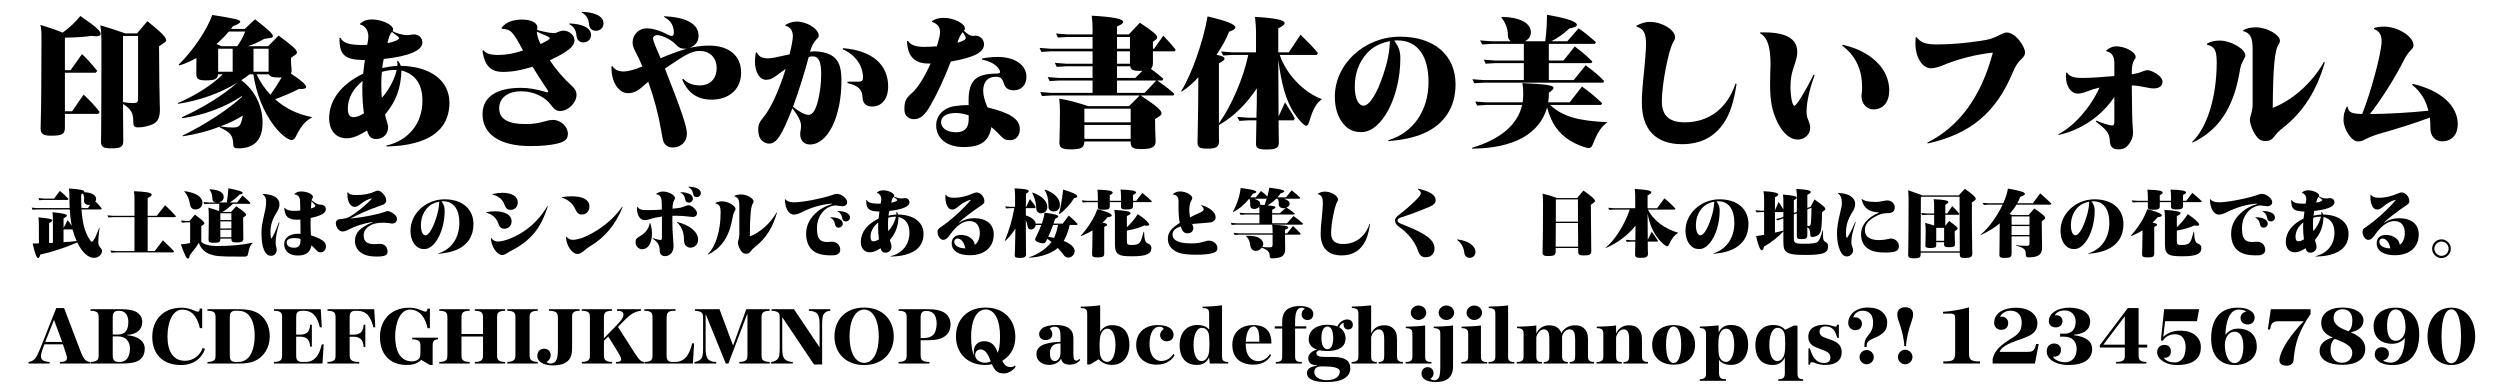
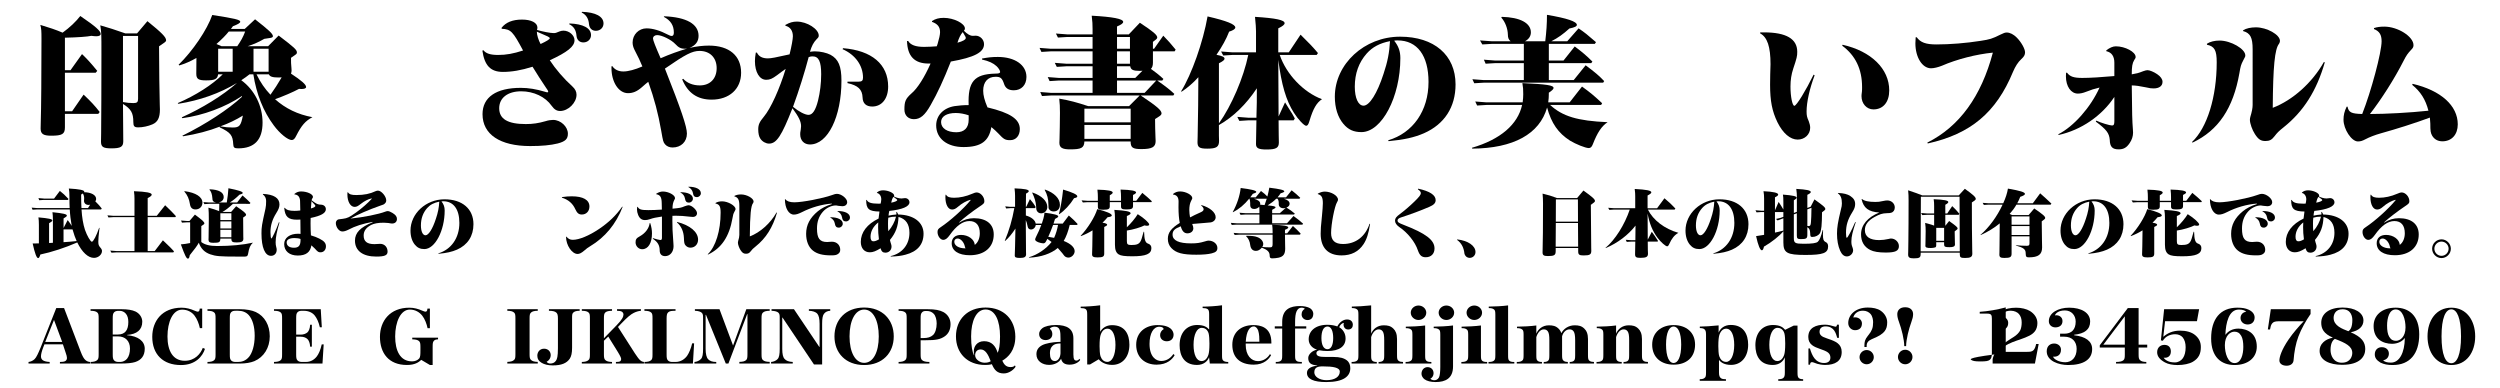
<svg xmlns="http://www.w3.org/2000/svg" version="1.1" id="レイヤー_1" x="0px" y="0px" width="400px" height="62px" viewBox="0 0 400 62" xml:space="preserve">
  <g>
    <path d="M10.387,20.379c0,1.081-0.437,1.333-2.208,1.333c-1.265,0-1.679-0.299-1.679-1.15   c0-0.184,0-0.575,0.022-1.035c0.069-1.816,0.115-8.094,0.115-13.291c0-1.288-0.022-1.656-0.184-2.253   c1.449,0.437,2.438,0.76,3.565,1.243c1.149-0.828,2.139-1.771,2.828-2.667c2.46,1.679,3.265,2.392,3.265,2.875   c0,0.23-0.253,0.368-0.712,0.368c-0.229,0-0.414-0.023-0.781-0.069c-0.599,0.138-2.23,0.253-4.231,0.299v5.197h0.897l1.839-2.575   c0.874,0.851,1.311,1.311,2.438,2.69l-0.253,0.299h-4.921v6.163h1.15l1.839-2.667c1.173,1.104,1.816,1.793,2.576,2.783l-0.23,0.299   h-5.335L10.387,20.379L10.387,20.379z M23.587,3.386c2.299,1.863,2.989,2.553,2.989,3.059c0,0.115-0.069,0.23-0.207,0.322   l-0.92,0.643c0.022,4.277,0.046,6.76,0.114,9.336c0.023,0.368,0.023,0.644,0.023,0.759c0,1.333-0.345,2.023-1.196,2.392   c-0.689,0.299-1.562,0.483-2.275,0.483c-0.621,0-0.782-0.184-0.782-0.851c0-1.472-0.368-2.092-1.656-2.897   c0,0.874,0.023,2.852,0.046,5.956c0,0.896-0.391,1.149-1.909,1.149c-1.311,0-1.654-0.23-1.654-1.081c0-0.115,0-0.736,0.022-1.312   c0.023-1.908,0.046-8.255,0.046-12.555c0-3.564,0-3.564-0.184-4.737c1.518,0.438,2.229,0.667,4.001,1.288h1.885L23.587,3.386z    M19.677,16.332c0.621,0.115,1.104,0.161,1.679,0.161s0.736-0.161,0.736-0.69V5.754h-2.415V16.332z" />
    <path d="M39.918,11.894c-0.392,0.322-0.759,0.575-1.312,0.943c2.116,1.541,3.403,4.093,3.403,6.783   c0,2.737-1.288,4.116-3.886,4.116c-0.621,0-0.782-0.115-0.806-0.667c-0.068-1.425-0.437-1.885-2.161-2.69v-0.115   c-1.679,0.667-3.795,1.219-5.864,1.541l-0.115-0.092c3.748-1.84,7.358-4.208,9.543-6.231l-0.023-0.115   c-2.621,1.771-6.207,3.104-9.52,3.542l-0.092-0.138c3.242-1.449,6.6-3.518,8.83-5.496c-2.807,1.678-5.91,2.782-9.382,3.334   l-0.093-0.115c2.782-1.173,5.588-2.966,7.197-4.599h-0.736c-0.114,0.759-0.528,0.966-1.932,0.966c-1.242,0-1.562-0.23-1.562-1.081   l0.022-2.506c-0.966,0.552-1.839,0.92-2.736,1.196l-0.114-0.115c2.253-2.185,4.575-5.611,5.381-7.957   c3.587,0.552,4.483,0.759,4.483,1.081c0,0.184-0.367,0.414-1.173,0.713L36.95,4.629h2.208l1.654-1.541   c2.254,1.771,2.853,2.322,2.853,2.713c0,0.138-0.139,0.23-0.46,0.276l-0.92,0.138c-0.736,0.437-1.679,0.874-2.645,1.173h3.265   l1.68-1.702c2.506,1.908,2.92,2.276,2.92,2.713c0,0.138-0.069,0.253-0.253,0.368l-0.69,0.483c0,0.713,0,0.943,0.069,1.633   l0.022,0.368c0,0.161-0.022,0.345-0.092,0.529c1.68,1.104,2.415,1.748,2.415,2.139c0,0.207-0.253,0.322-0.759,0.322   c-0.138,0-0.207,0-0.368-0.023c-0.989,0.529-2.438,1.15-3.84,1.656c1.679,1.495,3.633,2.438,5.979,2.875   c-1.127,0.598-1.747,1.311-2.599,2.989c-0.229,0.483-0.437,0.667-0.713,0.667c-0.621,0-1.908-1.035-2.874-2.346   c-1.656-2.208-2.783-5.013-3.266-8.163h-0.619V11.894z M36.607,5.042c-0.46,0.575-1.104,1.242-1.978,2l0.805,0.345h2.529   c0.552-0.782,0.942-1.472,1.265-2.346L36.607,5.042L36.607,5.042z M37.228,11.48V7.801h-2.323v3.679H37.228z M37.251,20.402   c1.058,0,1.288-0.276,1.608-1.909c-1.081,0.667-2.299,1.265-3.609,1.725C36.078,20.356,36.561,20.402,37.251,20.402z M40.562,7.801   v3.679h2.415V7.801H40.562z M41.045,11.894c0.621,1.288,1.334,2.322,2.229,3.265c0.599-0.828,1.22-1.793,1.794-2.782   c-0.16,0.023-0.275,0.023-0.437,0.023c-1.035,0-1.449-0.138-1.61-0.506H41.045z" />
-     <path d="M61.791,23.299c3.563-0.805,5.795-3.541,5.795-7.151c0-2.667-1.104-4.277-3.357-4.875   c-0.092,2.875-0.851,4.921-2.622,7.06c0.115,0.552,0.161,0.69,0.346,1.265c0.092,0.253,0.138,0.529,0.138,0.782   c0,1.081-0.805,1.862-1.885,1.862c-0.806,0-1.22-0.391-1.473-1.356c-1.448,0.896-2.346,1.242-3.312,1.242   c-1.679,0-2.759-1.265-2.759-3.196c0-2.92,1.932-5.45,5.449-7.152c0.069-0.759,0.185-1.609,0.276-2.161   c-3.265-0.046-4.093-0.782-4.07-3.564h0.161c0.392,0.828,1.426,1.15,3.61,1.15c0.229,0,0.391,0,0.667-0.023   c0.092-0.437,0.184-1.012,0.184-1.311c0-1.012-0.528-1.771-1.334-1.955V3.8c0.46-0.46,1.127-0.69,1.887-0.69   c1.608,0,3.402,0.851,3.402,1.587c0,0.092-0.022,0.161-0.068,0.276c0.46,0.322,1.587,0.644,2.322,0.644   c0.207,0,0.346-0.023,0.828-0.092c0.092-0.023,0.161-0.023,0.253-0.023c0.759,0,1.357,0.552,1.357,1.288   c0,1.288-2.139,2.208-6.187,2.645c-0.138,0.529-0.207,1.058-0.229,1.449c0.828-0.184,1.586-0.299,2.414-0.345v-0.161v-0.184   c0-0.253,0-0.276-0.046-0.46h0.138c0.184,0.207,0.299,0.414,0.46,0.805c4.737,0.069,7.772,2.369,7.772,5.887   c0,3.289-1.886,5.496-5.542,6.439c-1.357,0.368-2.576,0.506-4.484,0.575L61.791,23.299z M55.652,17.367   c0,0.943,0.3,1.38,0.897,1.38c0.46,0,0.966-0.184,1.679-0.598c-0.184-1.379-0.253-2.506-0.253-3.794c0-0.552,0-0.828,0.046-1.403   C56.456,14.216,55.652,15.734,55.652,17.367z M61.01,13.343c0,0.943,0.023,1.816,0.092,2.299c1.127-1.242,2.047-2.989,2.369-4.461   c-0.92,0-1.586,0.092-2.369,0.322C61.032,12.17,61.01,12.515,61.01,13.343z M62.711,5.11c-0.299,0.276-0.529,0.874-0.713,1.794   c1.127-0.23,1.84-0.529,1.84-0.805c0-0.069-0.046-0.138-0.115-0.207L62.711,5.11z" />
    <path d="M80.239,4.467c0.689-0.897,1.771-1.334,3.288-1.334c1.473,0,2.46,0.506,2.46,1.288   c0,0.115-0.022,0.207-0.068,0.368c0.828,0.253,2.138,0.506,2.645,0.506c0.299,0,0.414-0.023,0.989-0.276   c0.184-0.069,0.391-0.115,0.598-0.115c0.92,0,1.771,0.736,1.771,1.541c0,0.989-1.149,1.908-3.955,3.196   c0.896,1.379,2.253,2.966,3.61,4.185c0.46,0.414,0.667,0.851,0.667,1.333c0,1.288-1.334,2.599-2.622,2.599   c-0.553,0-0.943-0.253-1.357-0.828c-1.012-1.448-2.874-2.322-4.875-2.322c-2.161,0-3.518,1.058-3.518,2.713   c0,1.725,1.38,2.529,4.254,2.529c1.127,0,2.047-0.138,3.149-0.459c0.438-0.138,0.874-0.207,1.22-0.207   c1.219,0,2.368,1.081,2.368,2.208c0,0.851-0.413,1.242-1.633,1.563c-1.104,0.276-2.552,0.414-4.392,0.414   c-4.829,0-7.634-1.863-7.634-5.105c0-2.713,2.185-4.208,6.116-4.208c1.242,0,2.483,0.207,3.863,0.621   c0.23,0.069,0.299,0.092,0.392,0.092c0.092,0,0.138-0.023,0.138-0.092c0-0.115-0.115-0.345-0.368-0.667   c-0.644-0.943-1.495-2.277-2.139-3.334c-1.817,0.575-3.334,0.828-4.737,0.828c-1.978,0-2.943-1.012-3.289-3.403l0.161-0.069   c0.414,0.529,1.126,0.759,2.368,0.759c1.265,0,2.438-0.207,3.979-0.713c-1.633-3.058-1.955-3.403-3.402-3.472L80.239,4.467z    M85.895,5.064c-0.022,0.46,0.276,1.426,0.599,1.978c0.942-0.437,1.472-0.759,1.472-0.92c0-0.092-0.138-0.207-0.345-0.299   L85.895,5.064z M91.115,3.754c2.161,0.069,3.448,0.736,3.448,1.862c0,0.667-0.528,1.173-1.219,1.173   c-0.621,0-1.035-0.391-1.104-1.058c-0.069-0.92-0.438-1.495-1.174-1.863L91.115,3.754z M93.115,1.891   c2.161,0.069,3.448,0.736,3.448,1.863c0,0.667-0.528,1.173-1.219,1.173c-0.621,0-1.035-0.391-1.104-1.058   c-0.069-0.896-0.461-1.518-1.174-1.862L93.115,1.891z" />
    <path d="M109.309,12.607c0.645,0.69,1.564,1.058,2.667,1.058c1.633,0,2.69-1.081,2.69-2.759   c0-1.678-1.081-2.759-2.736-2.759c-1.173,0-2.253,0.552-5.542,2.828c2.599,6.577,3.52,9.29,3.52,10.394   c0,1.311-0.943,2.23-2.301,2.23c-0.482,0-0.919-0.184-1.194-0.506c-0.3-0.368-0.322-0.46-0.621-2.185   c-0.483-2.76-1.081-5.036-2.069-7.818c-0.276,0.207-0.483,0.391-1.035,0.874c-0.759,0.667-1.425,0.943-2.208,0.943   c-1.495,0-2.644-1.771-2.644-4.024V10.63l0.115-0.069c0.391,0.575,0.988,0.874,1.793,0.874c0.759,0,1.886-0.299,3.035-0.805   c-0.299-0.736-0.689-1.587-1.287-2.713c-0.185-0.391-0.276-0.736-0.276-1.127c0-1.242,0.989-2.253,2.229-2.253   c0.989,0,2.162,0.345,3.427,1.012c0.321,0.161,0.437,0.207,0.598,0.207c0.23,0,0.345-0.184,0.345-0.552   c0-1.15-0.528-1.955-1.608-2.507l0.068-0.092c3.564,0.138,5.496,1.242,5.496,3.127c0,0.92-0.482,1.541-1.448,1.932   c1.173-0.253,2.139-0.368,3.104-0.368c3.242,0,5.151,1.61,5.151,4.346c0,2.598-1.887,4.3-4.715,4.3   c-2.275,0-3.816-1.058-4.714-3.242L109.309,12.607z M109.585,7.801c-0.621,0-1.013-0.184-1.541-0.759   c-0.645-0.69-2.139-1.426-2.897-1.426c-0.391,0-0.667,0.23-0.667,0.552c0,0.253,0.392,1.265,1.22,3.15   c1.541-0.667,2.827-1.126,4.23-1.541C109.769,7.801,109.7,7.801,109.585,7.801z" />
    <path d="M125.663,3.984c0.713-0.391,1.195-0.529,1.84-0.529c1.632,0,3.495,1.195,3.495,2.23   c0,0.23-0.046,0.299-0.368,0.621c-0.46,0.483-0.759,1.035-1.035,1.978c0.391-0.046,0.575-0.069,0.782-0.069   c0.896,0,1.885,0.23,2.506,0.552c1.265,0.69,1.748,1.817,1.748,4.139c0,5.795-2.186,10.21-5.036,10.21   c-0.943,0-1.562-0.644-1.562-1.633c0-0.23,0-0.253,0.092-0.782c0.022-0.207,0.046-0.368,0.046-0.506   c0-0.736-0.345-1.472-1.379-2.875c-1.748,4.461-2.554,5.657-3.748,5.657c-0.506,0-1.081-0.322-1.38-0.782   c-0.23-0.322-0.346-0.851-0.346-1.495c0-0.759,0.207-1.196,0.896-2.023c1.104-1.311,2.53-4.461,3.495-7.658   c-0.599,0.414-0.759,0.552-1.379,1.012c-0.782,0.575-1.15,0.735-1.748,0.735c-1.059,0-1.794-1.218-1.794-2.989   c0-0.391,0.046-0.828,0.138-1.356h0.184c0.3,0.621,0.874,0.92,1.748,0.92c0.506,0,1.242-0.138,3.473-0.644   c0.321-1.288,0.528-2.46,0.528-2.897c0-0.897-0.437-1.495-1.195-1.679V3.984z M129.365,18.378c0.644,0,1.127-0.736,1.518-2.276   c0.322-1.311,0.506-2.759,0.506-4.231c0-2.023-0.391-2.852-1.38-2.852c-0.207,0-0.345,0.023-0.621,0.115   c-0.644,2.438-1.541,5.312-2.506,7.956C127.825,17.873,128.814,18.378,129.365,18.378z M134.885,7.709   c4.599,0.368,7.22,2.575,7.22,6.14c0,1.932-1.012,3.196-2.552,3.196c-0.966,0-1.518-0.506-1.541-1.449   c-0.046-1.288-0.736-1.932-2.415-2.299v-0.23h1.748c0.552,0,0.736-0.161,0.736-0.644c0-1.932-1.22-3.656-3.266-4.553L134.885,7.709   z" />
    <path d="M149.123,3.363c0.528-0.345,1.104-0.506,1.862-0.506c1.633,0,3.403,0.897,3.403,1.702   c0,0.138-0.046,0.23-0.161,0.368c0.575,0.552,0.989,0.805,1.426,0.805h0.115c0.161-0.023,0.299-0.023,0.322-0.023   c0.736,0,1.355,0.621,1.355,1.356c0,1.311-1.54,2.116-5.312,2.783c-1.149,2.92-2.161,5.104-3.219,6.944   c-0.943,1.679-1.68,2.276-2.69,2.276c-0.919,0-1.518-0.621-1.518-1.541c0-1.311,0.184-1.725,1.127-2.576   c0.966-0.805,2.092-2.598,3.058-4.783h-0.092h-0.23c-2.253,0-3.38-1.173-3.448-3.61h0.184c0.392,0.644,1.195,0.943,2.552,0.943   c0.621,0,1.473-0.046,2.023-0.092c0.022-0.046,0.069-0.184,0.138-0.391c0.23-0.759,0.392-1.472,0.392-1.863   c0-0.851-0.392-1.333-1.288-1.655L149.123,3.363L149.123,3.363z M157.126,9.365c0.989-0.184,1.608-0.253,2.528-0.253   c2.736,0,4.576,1.288,4.576,3.196c0,1.288-0.805,2.138-2.022,2.138c-0.828,0-1.312-0.322-1.541-0.966   c-0.322-0.989-0.575-1.195-1.379-1.195c-1.242,0-1.979,0.828-1.979,2.23c0,0.713,0.207,1.541,0.689,2.667   c3.655,0.874,5.174,1.886,5.174,3.473c0,1.058-0.621,1.771-1.541,1.771c-0.805,0-1.035-0.138-1.909-1.081   c-0.276-0.299-0.667-0.644-1.104-1.012c-0.392,2.277-1.68,3.196-4.461,3.196c-2.646,0-4.369-1.379-4.369-3.472   c0-1.586,1.173-2.805,2.966-3.081c0.621-0.092,1.38-0.161,2.229-0.161c-0.138-3.748,0.874-4.944,4.231-5.036   c0.598,0,0.805-0.069,0.805-0.276s-0.253-0.621-0.575-0.919c-0.528-0.483-1.195-0.805-2.321-1.058V9.365H157.126z M154.987,18.448   c-0.667-0.23-1.402-0.368-2.068-0.368c-1.449,0-2.347,0.552-2.347,1.449c0,0.989,0.967,1.633,2.438,1.633   c1.288,0,1.978-0.713,1.978-2.024L154.987,18.448L154.987,18.448z M154.044,5.133c-0.368,0.414-0.621,0.966-0.852,1.702   c0.874-0.23,1.333-0.506,1.333-0.759c0-0.069-0.022-0.161-0.068-0.23L154.044,5.133z" />
    <path d="M173.503,22.633c-0.046,1.035-0.483,1.265-2.3,1.265c-1.242,0-1.702-0.276-1.702-1.058   c0-0.115,0-0.322,0.022-0.552c0.023-0.805,0.069-2.989,0.069-4.231c0-1.035-0.023-1.403-0.115-2.276   c1.702,0.299,2.807,0.598,4.622,1.196h6.554l1.702-1.702h-14.165l-1.472,0.092l-0.276-0.644l1.748,0.138h6.623v-1.978h-5.381   l-1.495,0.092l-0.299-0.644l1.793,0.138h5.381v-1.862h-4.23l-1.495,0.092l-0.322-0.644l1.817,0.138h4.23V8.215h-6.69l-1.495,0.092   l-0.299-0.644l1.793,0.138h6.69V5.916h-4.047l-1.495,0.092l-0.321-0.644l1.816,0.138h4.047V4.65c0-0.713-0.022-1.242-0.138-2.138   c3.403,0.184,5.036,0.506,5.036,0.989c0,0.23-0.299,0.437-0.989,0.736v1.265h1.886l1.771-1.863   c2.162,1.426,2.782,1.955,2.782,2.369c0,0.092-0.069,0.207-0.185,0.299l-0.506,0.391v1.104h0.184l1.473-2.092   c0.828,0.851,1.149,1.219,1.978,2.23l-0.161,0.276h-3.473v1.793c0,0.46-0.092,0.782-0.322,1.012c0.736,0.529,1.22,0.897,2,1.61   l-0.184,0.253h-0.805c1.38,0.966,1.908,1.38,2.735,2.139l-0.161,0.253h-5.22c2.621,1.748,3.334,2.368,3.334,2.874   c0,0.138-0.115,0.299-0.322,0.437l-0.713,0.46c0,0.897,0.023,1.955,0.069,3.012c0.022,0.207,0.022,0.391,0.022,0.506   c0,0.966-0.574,1.288-2.275,1.288c-1.403,0-1.726-0.23-1.726-1.219L173.503,22.633L173.503,22.633z M173.503,17.39v2.185h7.404   V17.39H173.503z M180.907,22.219v-2.229h-7.404v2.229H180.907z M178.723,5.916v1.885h2.07V5.916H178.723z M178.723,8.215v1.978   h2.07V8.215H178.723z M182.793,11.319c-0.161,0.023-0.276,0.023-0.438,0.023c-1.058,0-1.426-0.184-1.518-0.736h-2.116v1.862h2.92   L182.793,11.319z M185.001,12.883h-6.278v1.978h4.415L185.001,12.883z" />
    <path d="M204.574,19.252c0,0.69,0,0.989,0.022,2.392c0.022,0.552,0.022,0.989,0.022,1.149   c0,0.874-0.438,1.127-1.979,1.127c-1.265,0-1.679-0.207-1.679-0.874l0.068-3.794h-1.265l-1.472,0.092l-0.322-0.644l1.793,0.138   h1.265c0.068-2.138,0.068-2.736,0.068-4.714c-1.724,2.599-3.794,4.599-6.07,5.887v1.702c0.023,0.368,0.023,0.713,0.023,0.828   c0,0.966-0.414,1.242-1.886,1.242c-1.242,0-1.563-0.207-1.563-1.035c0-0.184,0-0.483,0.023-0.828   c0.068-3.656,0.114-6.554,0.114-9.566c-0.827,0.92-1.793,1.748-2.689,2.322l-0.069-0.069c1.68-2.69,3.519-7.887,4.231-11.98   c3.082,0.713,4.438,1.265,4.438,1.771c0,0.23-0.321,0.46-0.988,0.667c-0.438,1.15-1.126,2.392-2.023,3.702   c0.943,0.184,1.288,0.368,1.288,0.621c0,0.207-0.253,0.414-0.896,0.736v9.612c2-2.782,3.955-7.335,4.691-10.946h-2.529   l-1.472,0.092l-0.345-0.644l1.816,0.138h3.771v-3.38c0-0.437-0.046-1.219-0.161-2.3c3.334,0.207,4.737,0.506,4.737,1.012   c0,0.229-0.301,0.483-1.014,0.828v3.84h1.681l1.885-2.829c1.334,1.311,1.979,1.978,2.783,2.943l-0.207,0.299h-5.91   c1.059,3.104,3.795,5.979,6.761,7.083c-0.851,0.552-1.426,1.518-2.001,3.472c-0.16,0.575-0.321,0.782-0.528,0.782   c-0.321,0-1.287-1.012-1.953-2.069c-1.267-1.978-2.001-4.507-2.509-8.485c0,2.23,0.023,5.358,0.047,9.06l1.035-2.253   c0.185,0.299,0.252,0.414,0.528,0.851c0.575,0.896,0.782,1.219,1.034,1.725l-0.185,0.299h-2.412V19.252z" />
    <path d="M222.102,22.449c3.979-1.173,6.461-4.737,6.461-9.336c0-4.208-1.793-6.646-4.942-6.646   c-0.253,0-0.347,0-0.554,0.046c0.69,0.851,0.989,1.702,0.989,2.782c0,6.209-2.966,11.843-6.23,11.843   c-1.242,0-2.115-0.391-2.897-1.334c-0.874-1.035-1.356-2.552-1.356-4.323c0-5.243,4.736-9.612,10.439-9.612   c5.449,0,8.876,2.943,8.876,7.635c0,3.633-1.771,6.369-5.059,7.818c-1.541,0.667-3.174,1.035-5.657,1.265L222.102,22.449z    M218.675,8.56c-1.265,1.426-1.908,3.196-1.908,5.312c0,1.816,0.552,3.035,1.402,3.035c0.941,0,2.185-1.955,3.195-5.082   c0.646-1.909,0.943-3.449,1.035-5.243C220.768,6.904,219.595,7.525,218.675,8.56z" />
    <path d="M235.512,23.645c4.554-1.334,7.336-3.725,8.025-6.853h-5.681l-1.518,0.092l-0.299-0.644l1.815,0.138h5.771   c0.069-0.575,0.093-0.851,0.093-1.311c0-0.759-0.022-1.127-0.138-1.771c3.907,0.184,4.989,0.345,4.989,0.782   c0,0.161-0.207,0.391-0.76,0.759v0.299c0,0.368-0.022,0.713-0.092,1.242h3.426l1.979-2.529c1.426,1.035,1.932,1.472,3.219,2.667   l-0.16,0.276h-8.164c1.979,1.816,4.369,2.552,9.198,2.759c-0.966,0.644-1.633,1.656-2.368,3.542   c-0.162,0.414-0.346,0.598-0.645,0.598c-0.529,0-2.069-0.621-3.013-1.196c-1.862-1.196-2.967-2.759-3.655-5.289   c-1.196,4.231-5.382,6.53-11.98,6.576L235.512,23.645z M235.582,12.676l1.839,0.138h6.393v-2.713h-4.576l-1.539,0.092l-0.276-0.644   l1.815,0.138h4.576V7.019h-5.104l-1.541,0.092l-0.367-0.644l1.908,0.138h2.988c-0.321-0.276-0.437-0.552-0.437-1.058   c-0.023-0.989-0.438-2.069-1.059-2.736l0.092-0.115c2.921,0.069,4.646,0.989,4.646,2.484c0,0.598-0.321,1.081-0.941,1.425h3.242   c0.184-1.541,0.274-2.805,0.274-4.231c3.267,0.552,4.783,1.081,4.783,1.61c0,0.23-0.368,0.414-1.195,0.575   c-0.989,0.897-1.816,1.495-2.897,2.046h2.553l1.816-2.069c1.034,0.713,1.38,0.989,2.782,2.208l-0.185,0.276h-7.358v2.667h2.347   l1.793-2.253c1.174,0.874,1.862,1.449,2.829,2.415l-0.186,0.253h-6.783v2.713h3.979l1.908-2.369   c1.541,1.15,2.114,1.633,2.967,2.529l-0.161,0.253h-19.086l-1.54,0.092L235.582,12.676z" />
-     <path d="M261.824,4.122c0.758-0.414,1.447-0.621,2.139-0.621c1.953,0,4.047,1.265,4.047,2.46   c0,0.253-0.07,0.414-0.277,0.759c-0.758,1.196-1.838,6.76-1.838,9.497c0,2.276,1.172,3.357,3.656,3.357   c3.885,0,6.828-2.253,8.139-6.208l0.162,0.069c-0.461,2.943-1.035,4.714-2.002,6.186c-1.518,2.3-3.77,3.449-6.736,3.449   c-4.161,0-6.416-2.322-6.416-6.646c0-1.379,0.069-2.276,0.392-5.381c0.162-1.655,0.275-3.173,0.275-3.955   c0-1.793-0.367-2.483-1.539-2.828L261.824,4.122L261.824,4.122z" />
    <path d="M281.926,5.18h0.322c3.541,0,5.312,1.035,5.312,3.104c0,0.713-0.07,0.989-0.645,2.713   c-0.299,0.897-0.438,1.817-0.438,2.852c0,1.609,0.299,3.081,0.621,3.081c0.346,0,1.84-2.46,3.082-4.99l0.16,0.115   c-0.805,2.115-1.287,4.3-1.287,5.771c0,0.667,0.068,0.943,0.346,1.564c0.138,0.368,0.229,0.712,0.229,1.058   c0,1.058-0.873,1.886-2,1.886c-1.195,0-2.369-1.012-3.242-2.783c-0.852-1.771-1.172-3.38-1.172-6.001c0-0.46,0-1.081,0.021-1.656   c0.023-0.805,0.048-1.403,0.048-1.61c0-2.805-0.507-4.323-1.656-4.944V5.18H281.926z M294.803,7.157   c4.6,1.035,7.475,3.863,7.475,7.312c0,1.863-0.967,3.036-2.529,3.036c-1.081,0-1.909-0.92-1.909-2.116c0-0.184,0-0.184,0.069-0.736   c0.023-0.207,0.023-0.437,0.023-0.713c0-2.874-1.059-5.059-3.174-6.623L294.803,7.157z" />
    <path d="M306.674,5.961c0.598,0.828,1.448,1.149,3.149,1.149c2.185,0,4.761-0.207,7.082-0.575   c1.474-0.23,1.816-0.322,3.197-1.012c0.459-0.23,0.713-0.322,0.965-0.322c0.529,0,1.104,0.299,1.609,0.805   c0.735,0.736,1.334,1.816,1.334,2.369c0,0.391-0.16,0.689-0.599,1.081c-0.528,0.483-0.965,1.173-1.334,2.046   c-2.688,6.508-6.782,9.934-13.635,11.452l-0.07-0.138c5.105-2.552,8.623-7.358,10.486-14.395c-2.621,0.253-5.771,1.058-8.141,2.092   c-0.621,0.253-1.312,0.414-1.748,0.414c-1.402,0-2.506-1.748-2.506-4.001c0-0.322,0.022-0.575,0.047-0.966L306.674,5.961   L306.674,5.961z" />
    <path d="M337.01,8.054c0.528-0.414,1.057-0.644,1.518-0.644c1.494,0,3.174,0.896,3.174,1.702   c0,0.138-0.022,0.207-0.229,0.506c-0.299,0.483-0.392,1.035-0.392,2.276c0.781-0.138,1.033-0.184,1.841-0.506   c0.319-0.115,0.526-0.161,0.688-0.161c0.322,0,1.012,0.276,1.541,0.644c0.551,0.368,0.851,0.805,0.851,1.219   c0,0.667-0.529,1.058-1.427,1.058c-0.367,0-0.598-0.023-1.287-0.184c-1.034-0.207-1.493-0.276-2.207-0.299   c0.046,4.645,0.068,5.588,0.185,7.105c0.022,0.184,0.022,0.345,0.022,0.46c0,0.575-0.186,1.15-0.553,1.679   c-0.481,0.713-0.965,0.989-1.748,0.989c-1.012,0-1.401-0.414-1.426-1.518c-0.092-1.081-0.527-1.656-2.23-2.92l0.07-0.161   c0.644,0.322,2.16,0.782,2.529,0.782c0.274,0,0.367-0.184,0.367-0.689v-3.886c-2,3.035-5.334,5.312-8.922,6.093l-0.048-0.115   c2.484-1.265,5.175-4.3,6.601-7.473c-0.941,0.229-1.24,0.322-2.185,0.689c-0.461,0.184-0.896,0.276-1.286,0.276   c-1.105,0-1.91-1.15-1.91-2.76c0-0.115,0-0.322,0.022-0.575h0.162c0.459,0.621,1.08,0.828,2.438,0.828   c1.194,0,3.104-0.115,5.127-0.299v-2.139c0-1.035-0.438-1.655-1.287-1.839V8.054L337.01,8.054z" />
    <path d="M350.719,22.725c2.438-2.299,3.955-7.22,3.955-12.762c0-1.909-0.345-2.552-1.562-2.805V6.996   c0.482-0.322,1.219-0.506,2.023-0.506c1.793,0,4.114,1.333,4.114,2.369c0,0.184,0,0.184-0.344,0.828   c-0.346,0.667-0.414,0.897-0.598,2c-0.99,5.634-3.357,9.175-7.498,11.129L350.719,22.725z M371.967,9.985   c-1.312,4.53-3.381,7.818-6.576,10.371c-0.828,0.667-1.012,0.851-1.473,1.449c-0.437,0.575-0.806,0.759-1.447,0.759   c-0.736,0-1.127-0.253-1.68-1.104c-0.438-0.667-0.806-1.725-0.806-2.276c0-0.184,0.023-0.299,0.068-0.483   c0.254-0.828,0.369-1.426,0.369-1.909V7.893c0-1.886-0.369-2.599-1.519-2.92V4.834c0.506-0.299,1.219-0.46,2.045-0.46   c1.748,0,3.843,1.173,3.843,2.162c0,0.138-0.023,0.253-0.14,0.46c-0.688,0.828-0.967,3.61-1.012,10.256   c3.195-1.219,6.324-4.024,8.186-7.335L371.967,9.985z" />
    <path d="M386.022,13.412c4.529,1.058,7.221,3.495,7.221,6.485c0,1.632-0.967,2.713-2.461,2.713   c-0.735,0-1.287-0.322-1.633-0.897c-0.252-0.46-0.299-0.736-0.299-1.932c0-0.207-0.045-0.736-0.068-0.966   c-2.229,0.828-5.242,1.793-7.887,2.529c-0.828,0.23-1.795,0.598-2.393,0.92c-0.529,0.276-0.806,0.368-1.242,0.368   c-1.013,0-2.299-1.955-2.299-3.472c0-0.736,0.139-1.334,0.506-2.093h0.139c0.184,0.92,0.598,1.127,2.346,1.173   c1.447-3.656,3.104-9.865,3.104-11.636c0-1.035-0.346-1.609-1.219-1.955V4.49c0.506-0.161,0.987-0.23,1.655-0.23   c2.16,0,4.668,1.586,4.668,2.966c0,0.276-0.092,0.46-0.368,0.736c-0.507,0.529-0.781,0.897-1.22,1.771   c-1.446,2.852-3.541,6.14-5.381,8.508c2.508,0,6.394-0.207,9.359-0.529c-0.459-1.794-1.265-3.059-2.599-4.139L386.022,13.412z" />
    <path d="M15.922,36.473c-0.156,1.33-0.192,1.75-0.192,2.183c0,0.468,0.061,0.647,0.3,0.924   c0.204,0.228,0.288,0.396,0.288,0.576c0,0.587-0.6,1.104-1.282,1.104c-0.937,0-1.896-0.889-2.675-2.471   c-1.895,0.839-4.186,1.582-5.9,1.93c-0.132,0.421-0.229,0.576-0.36,0.576c-0.24,0-0.516-0.707-0.875-2.338l0.996-0.013V35.98   c0-0.47-0.024-0.877-0.072-1.199c1.644,0.144,2.22,0.275,2.22,0.49c0,0.108-0.145,0.239-0.517,0.444v3.166l0.612-0.036v-3.693   c0-0.455-0.024-0.84-0.072-1.199c1.751,0.18,2.303,0.312,2.303,0.539c0,0.121-0.144,0.24-0.527,0.457v1.535l0.66-1.271   c0.3,0.383,0.456,0.611,0.646,0.936c-0.156-0.84-0.275-1.823-0.312-2.639H5.979l-0.768,0.047l-0.145-0.334l0.912,0.07h5.169   c-0.023-0.504-0.036-0.947-0.036-1.75c0-0.648-0.035-1.08-0.096-1.38c1.703,0.096,2.471,0.252,2.471,0.504   c0,0.024-0.012,0.048-0.035,0.084c1.15,0.024,1.931,0.456,1.931,1.079c0,0.145-0.024,0.229-0.132,0.384   c0.432,0.42,0.744,0.769,1.032,1.151l-0.108,0.145h-3.13c0.072,1.26,0.264,2.387,0.552,3.262c0.324,0.937,0.887,1.908,1.104,1.908   c0.228,0,0.755-1.009,1.162-2.231L15.922,36.473z M7.047,31.771h1.606l0.924-1.225c0.54,0.42,0.768,0.636,1.379,1.283l-0.084,0.156   H7.047l-0.769,0.048l-0.132-0.336L7.047,31.771z M10.165,36.699v2.051c0.6-0.035,1.163-0.084,2.099-0.18   c-0.204-0.432-0.443-1.104-0.66-1.871H10.165z M14.423,32.754c-0.108,0.023-0.168,0.035-0.252,0.035   c-0.433,0-0.731-0.275-0.731-0.659c0-0.036,0-0.108,0.013-0.18c0.012-0.071,0.012-0.144,0.012-0.204   c0-0.312-0.061-0.54-0.204-0.792c-0.096,0.06-0.096,0.072-0.276,0.168v0.156v0.227c0,0.601,0.013,1.093,0.049,1.787h1.043   L14.423,32.754z" />
    <path d="M17.643,40.094l0.959,0.072h2.915v-5.422h-3.395l-0.769,0.049l-0.168-0.336l0.937,0.072h3.395v-2.734   c0-0.42-0.012-0.636-0.084-1.2c1.991,0.072,2.842,0.24,2.842,0.552c0,0.156-0.204,0.324-0.646,0.552v2.831h1.451l1.343-1.691   c0.982,0.947,1.211,1.177,1.727,1.751l-0.096,0.155h-4.425v5.422h1.127l1.308-1.715c1.211,1.149,1.308,1.246,1.775,1.763   l-0.108,0.168h-9.127l-0.768,0.049L17.643,40.094z" />
    <path d="M37.931,41.053c-2.723,0-3.418-0.06-4.282-0.359c-0.936-0.323-1.522-0.936-1.835-1.858   c-0.3,0.528-0.647,0.996-1.451,1.991c-0.071,0.42-0.144,0.552-0.3,0.552c-0.228,0-0.479-0.492-1.127-2.278   c0.468-0.035,1.043-0.119,1.487-0.216v-3.311h-0.516l-0.792,0.048l-0.145-0.336l0.937,0.072h0.407l0.875-1.021   c1.211,0.899,1.512,1.175,1.512,1.415c0,0.049-0.049,0.12-0.12,0.168l-0.372,0.252v2.555c0.552,0.433,1.379,0.637,2.531,0.637   c2.171,0,4.125-0.182,5.732-0.54c-0.444,0.42-0.612,0.815-0.78,1.799c-0.06,0.336-0.18,0.433-0.54,0.433h-1.222V41.053z    M29.523,30.583c1.812,0.24,2.867,0.923,2.867,1.847c0,0.625-0.468,1.08-1.104,1.08c-0.504,0-0.805-0.264-0.889-0.816   c-0.132-0.862-0.407-1.475-0.911-2.062L29.523,30.583z M35.256,38.175c-0.012,0.589-0.156,0.673-1.139,0.673   c-0.564,0-0.757-0.133-0.757-0.492c0-0.084,0-0.205,0.013-0.359c0.012-0.42,0.036-2.039,0.036-2.975   c0-0.744-0.013-1.213-0.061-1.799c0.695,0.191,1.115,0.322,1.715,0.551c0.013-0.551,0.024-0.672,0.024-1.164h-1.619l-0.768,0.05   l-0.156-0.324l0.923,0.062h1.116c-0.444-0.072-0.612-0.266-0.601-0.672c-0.048-0.648-0.204-1.104-0.468-1.369l0.048-0.072   c1.439,0.048,2.23,0.492,2.23,1.235c0,0.443-0.275,0.742-0.792,0.875h1.284c0.119-0.672,0.228-1.62,0.264-2.278   c1.631,0.324,2.291,0.54,2.291,0.755c0,0.096-0.18,0.192-0.527,0.276c-0.504,0.503-1.02,0.923-1.547,1.248h1.175l0.864-1.127   c0.587,0.516,0.863,0.768,1.271,1.199l-0.12,0.144H37.27c-0.708,0.66-1.176,1.021-1.679,1.297h1.391l0.805-0.911   c1.271,0.862,1.583,1.139,1.583,1.379c0,0.071-0.049,0.144-0.156,0.216l-0.312,0.217c0,1.271,0,1.834,0.024,3.069   c0.012,0.146,0.012,0.265,0.012,0.312c0,0.443-0.264,0.601-1.043,0.601c-0.72,0-0.875-0.108-0.875-0.612L35.256,38.175   L35.256,38.175z M35.256,34.121v1.092h1.763v-1.092H35.256z M37.019,36.557v-1.129h-1.763v1.129H37.019z M37.019,37.959v-1.188   h-1.763v1.188H37.019z" />
    <path d="M44.714,35.607c-0.42,1.403-0.612,2.388-0.612,3.154c0,0.312,0.024,0.491,0.097,0.769   c0.06,0.204,0.071,0.3,0.071,0.442c0,0.575-0.372,0.961-0.912,0.961c-0.959,0-1.522-1.332-1.522-3.574   c0-1.043,0.048-1.332,0.636-3.959c0.084-0.396,0.108-0.719,0.108-1.258c0-0.433-0.192-0.805-0.528-1.033l0.036-0.084   c1.727,0.084,2.626,0.66,2.626,1.679c0,0.419-0.132,0.792-0.517,1.402c-0.636,1.009-0.924,1.979-0.924,3.035   c0,0.562,0.061,1.019,0.145,1.019c0.12,0,0.756-1.354,1.211-2.613L44.714,35.607z M47.112,31.027   c0.301-0.264,0.66-0.396,1.043-0.396c0.973,0,1.92,0.432,1.92,0.875c0,0.072-0.013,0.108-0.133,0.289   c-0.036,0.061-0.06,0.119-0.084,0.252c0.828,0.623,0.959,0.684,1.571,0.707c0.42,0.035,0.708,0.324,0.708,0.721   c0,0.623-0.768,1.056-2.435,1.402c-0.013,0.407-0.013,0.539-0.013,0.887c0,0.696,0.024,1.283,0.061,1.896   c0.563,0.168,0.898,0.3,1.343,0.516c0.78,0.396,1.056,0.721,1.056,1.247c0,0.552-0.359,0.947-0.863,0.947   c-0.336,0-0.433-0.06-0.924-0.611c-0.119-0.132-0.312-0.312-0.54-0.504c-0.168,1.104-0.876,1.631-2.183,1.631   c-1.331,0-2.171-0.706-2.171-1.834c0-0.995,0.888-1.655,2.231-1.655c0.155,0,0.228,0,0.384,0.024c0-0.973-0.013-1.512-0.024-2.291   c-0.216,0.022-0.348,0.022-0.528,0.022c-1.414,0-1.931-0.467-2.051-1.883l0.084-0.022c0.265,0.349,0.721,0.491,1.571,0.491   c0.251,0,0.635-0.024,0.911-0.061c-0.012-0.936-0.024-1.464-0.036-1.584c-0.06-0.623-0.348-0.947-0.9-0.983v-0.084H47.112z    M48.084,38.234c-0.252-0.096-0.601-0.145-0.959-0.145c-0.792,0-1.259,0.252-1.259,0.684c0,0.553,0.432,0.865,1.175,0.865   s1.043-0.35,1.043-1.226V38.234z M49.835,32.178c-0.013,0.084-0.036,0.288-0.048,0.637l-0.013,0.155   c-0.012,0.108-0.012,0.169-0.023,0.384c0.468-0.131,0.708-0.264,0.708-0.408c0-0.047-0.036-0.131-0.097-0.19L49.835,32.178z" />
    <path d="M55.682,30.775c0.204,0.324,0.551,0.432,1.331,0.432c1.235,0,2.195-0.192,3.094-0.624   c0.12-0.048,0.252-0.084,0.372-0.084c0.54,0,1.319,0.923,1.319,1.56c0,0.203-0.072,0.371-0.24,0.517   c-0.156,0.144-0.18,0.155-0.792,0.358c-1.631,0.564-3.718,1.463-4.688,2.039c2.135-0.216,4.449-0.684,5.589-1.115   c0.155-0.061,0.275-0.084,0.372-0.084c0.168,0,0.456,0.107,0.742,0.287c0.517,0.312,0.732,0.588,0.732,0.974   c0,0.442-0.3,0.729-0.768,0.729c-0.133,0-0.133,0-0.601-0.084c-0.132-0.022-0.492-0.047-0.744-0.047   c-0.888,0-1.534,0.119-2.015,0.359c-0.815,0.432-1.199,0.971-1.199,1.691c0,0.946,0.54,1.379,1.728,1.379   c0.204,0,0.204,0,0.695-0.037c0.084-0.012,0.156-0.012,0.217-0.012c0.694,0,1.187,0.517,1.187,1.247   c0,0.589-0.456,0.791-1.823,0.791c-2.146,0-3.394-0.936-3.394-2.555c0-1.246,0.852-2.136,2.817-2.927V35.5   c-1.606,0.301-2.781,0.672-3.861,1.248c-0.433,0.215-0.696,0.287-0.996,0.287c-0.503,0-1.021-0.684-1.021-1.344   c0-0.203,0.084-0.371,0.229-0.491c0.144-0.108,0.144-0.108,0.898-0.191c0.721-0.097,1.032-0.239,2.123-1.02   c0.937-0.673,1.884-1.511,2.507-2.194l-0.036-0.049c-0.54,0.107-1.164,0.432-1.691,0.852c-0.503,0.396-0.719,0.504-1.031,0.504   c-0.659,0-1.15-0.84-1.15-1.979c0-0.12,0-0.204,0.012-0.348H55.682z" />
    <path d="M70.129,40.537c2.075-0.611,3.37-2.471,3.37-4.869c0-2.193-0.937-3.466-2.579-3.466   c-0.132,0-0.18,0-0.288,0.024c0.36,0.442,0.516,0.887,0.516,1.45c0,3.238-1.547,6.177-3.25,6.177c-0.647,0-1.104-0.203-1.511-0.695   c-0.456-0.539-0.708-1.331-0.708-2.256c0-2.733,2.47-5.012,5.445-5.012c2.842,0,4.629,1.534,4.629,3.98   c0,1.896-0.923,3.322-2.64,4.077c-0.803,0.349-1.654,0.541-2.949,0.659L70.129,40.537z M68.342,33.293   c-0.659,0.744-0.995,1.668-0.995,2.771c0,0.946,0.288,1.582,0.731,1.582c0.491,0,1.14-1.021,1.667-2.65   c0.336-0.995,0.491-1.799,0.54-2.734C69.433,32.43,68.822,32.754,68.342,33.293z" />
-     <path d="M77.859,33.941c0.563-0.097,0.924-0.133,1.392-0.133c1.595,0,2.603,0.611,2.603,1.596   c0,0.684-0.479,1.188-1.139,1.188c-0.504,0-0.769-0.216-0.972-0.804c-0.301-0.899-0.947-1.499-1.92-1.751L77.859,33.941z    M87.646,33.006c-1.115,3.562-2.747,5.529-5.913,7.137c-0.216,0.119-0.384,0.215-0.563,0.336c-0.372,0.238-0.587,0.322-0.828,0.322   c-0.839,0-1.787-1.427-1.799-2.697l0.06-0.023c0.288,0.406,0.612,0.562,1.127,0.562c0.923,0,2.734-0.72,4.065-1.619   c1.583-1.066,2.818-2.397,3.777-4.053L87.646,33.006z M78.806,31.039c0.612-0.132,1.104-0.192,1.607-0.192   c1.486,0,2.435,0.6,2.435,1.535c0,0.696-0.479,1.2-1.127,1.2c-0.503,0-0.744-0.182-0.971-0.768c-0.324-0.9-0.996-1.464-1.967-1.681   L78.806,31.039z" />
    <path d="M89.931,31.53c0.612-0.084,1.056-0.12,1.547-0.12c1.823,0,2.831,0.576,2.831,1.63   c0,0.756-0.504,1.283-1.211,1.283c-0.492,0-0.756-0.216-1.056-0.863c-0.396-0.897-1.115-1.522-2.146-1.834L89.931,31.53z    M99.622,33.102c-1.057,2.746-2.808,4.869-5.218,6.31c-0.384,0.229-0.503,0.323-0.923,0.684c-0.443,0.384-0.768,0.539-1.066,0.539   c-0.899,0-1.848-1.391-1.848-2.745l0.049-0.035c0.312,0.371,0.6,0.516,1.031,0.516c1.007,0,2.59-0.648,4.209-1.74   c1.535-1.031,2.747-2.193,3.694-3.562L99.622,33.102z" />
    <path d="M104.042,35.704c0.191,0.624,0.275,1.104,0.275,1.644c0,1.535-0.61,2.53-1.57,2.53   c-0.576,0-1.057-0.504-1.057-1.091c0-0.492,0.133-0.684,0.708-0.996c0.875-0.492,1.451-1.283,1.547-2.087H104.042z M105.001,30.991   c0.384-0.24,0.731-0.348,1.066-0.348c0.889,0,1.932,0.563,1.932,1.042c0,0.108-0.013,0.155-0.097,0.276   c-0.216,0.419-0.3,0.791-0.3,1.427c1.248-0.119,1.368-0.144,1.932-0.384c0.275-0.096,0.516-0.168,0.624-0.168   c0.539,0,1.366,0.779,1.366,1.271c0,0.359-0.264,0.601-0.671,0.601c-0.096,0-0.204-0.013-0.468-0.036   c-0.888-0.107-1.547-0.156-2.243-0.156c-0.191,0-0.312,0-0.552,0.014c-0.012,0.154-0.012,0.42-0.012,0.729   c0,1.188,0.023,1.752,0.168,3.695c0.023,0.215,0.023,0.312,0.023,0.432c0,0.923-0.562,1.595-1.343,1.595   c-0.552,0-0.863-0.312-0.875-0.875c0-0.853-0.312-1.392-1.103-1.906l0.023-0.096c0.432,0.143,1.02,0.299,1.175,0.299   c0.204,0,0.265-0.096,0.265-0.359v-3.395c-0.959,0.145-1.344,0.217-1.932,0.42c-0.312,0.106-0.527,0.145-0.779,0.145   c-0.517,0-0.875-0.264-1.104-0.84c-0.12-0.288-0.18-0.588-0.18-0.875c0-0.145,0.012-0.252,0.036-0.396h0.084   c0.216,0.408,0.552,0.517,1.703,0.517c0.611,0,1.416-0.035,2.158-0.084c-0.012-0.336-0.012-0.455-0.023-1.043   c-0.013-0.947-0.229-1.295-0.875-1.416V30.991z M108.347,35.512c2.075,0.54,3.346,1.607,3.346,2.831   c0,0.743-0.516,1.283-1.223,1.283c-0.3,0-0.552-0.12-0.756-0.336c-0.216-0.228-0.264-0.442-0.288-1.247   c-0.048-1.031-0.432-1.871-1.115-2.459L108.347,35.512z M108.875,30.751c1.211,0,1.991,0.396,1.991,1.044   c0,0.335-0.288,0.623-0.647,0.623c-0.372,0-0.563-0.204-0.624-0.66c-0.072-0.419-0.324-0.755-0.72-0.947V30.751z M110.147,29.875   c1.211,0,1.991,0.396,1.991,1.043c0,0.335-0.288,0.624-0.646,0.624c-0.372,0-0.564-0.205-0.624-0.672   c-0.084-0.408-0.335-0.743-0.72-0.935L110.147,29.875L110.147,29.875z" />
    <path d="M113.236,40.682c1.271-1.199,2.063-3.766,2.063-6.656c0-0.995-0.18-1.332-0.816-1.463v-0.084   c0.252-0.168,0.637-0.265,1.057-0.265c0.936,0,2.146,0.696,2.146,1.235c0,0.096,0,0.096-0.18,0.432   c-0.18,0.348-0.216,0.469-0.312,1.044c-0.516,2.938-1.751,4.785-3.909,5.806L113.236,40.682z M124.317,34.037   c-0.684,2.363-1.763,4.078-3.43,5.408c-0.432,0.349-0.528,0.443-0.768,0.756c-0.229,0.301-0.42,0.396-0.757,0.396   c-0.384,0-0.587-0.134-0.875-0.576c-0.228-0.349-0.42-0.899-0.42-1.188c0-0.097,0.013-0.155,0.036-0.252   c0.132-0.433,0.192-0.743,0.192-0.995v-4.643c0-0.981-0.192-1.354-0.792-1.522v-0.072c0.264-0.156,0.636-0.24,1.066-0.24   c0.912,0,2.004,0.612,2.004,1.127c0,0.072-0.013,0.132-0.072,0.24c-0.36,0.432-0.504,1.883-0.528,5.349   c1.667-0.636,3.298-2.099,4.271-3.826L124.317,34.037z" />
    <path d="M125.667,31.879c0.228,0.323,0.708,0.491,1.427,0.491c1.295,0,4.534-0.624,6.009-1.151   c0.456-0.168,0.611-0.204,0.803-0.204c0.721,0,1.644,0.743,1.644,1.319c0,0.408-0.3,0.66-0.779,0.66   c-0.168,0-0.42-0.024-0.646-0.061c-0.301-0.062-0.324-0.062-0.408-0.062c-0.708,0-1.56,0.42-2.075,1.032   c-0.624,0.72-0.923,1.582-0.923,2.65c0,1.594,0.432,2.17,1.631,2.17c0.108,0,0.145,0,0.492-0.035   c0.107-0.013,0.204-0.013,0.276-0.013c0.768,0,1.318,0.54,1.318,1.296c0,0.336-0.144,0.551-0.443,0.719   c-0.229,0.133-0.469,0.168-1.044,0.168c-1.33,0-2.242-0.239-2.901-0.778c-0.685-0.552-1.067-1.513-1.067-2.662   c0-1.416,0.601-2.567,1.883-3.623c0.611-0.491,1.271-0.84,2.23-1.139v-0.084c-1.571,0.118-3.298,0.61-4.773,1.366   c-0.575,0.287-0.923,0.396-1.307,0.396c-0.828,0-1.427-1.044-1.427-2.458L125.667,31.879L125.667,31.879z M132.851,34.757   c1.211,0,1.991,0.396,1.991,1.044c0,0.335-0.288,0.623-0.647,0.623c-0.358,0-0.563-0.204-0.624-0.66   c-0.071-0.42-0.323-0.742-0.72-0.947V34.757z M134.003,33.762c1.211,0,1.991,0.396,1.991,1.043c0,0.348-0.288,0.623-0.647,0.623   c-0.372,0-0.563-0.203-0.624-0.658c-0.072-0.42-0.324-0.756-0.72-0.947V33.762z" />
    <path d="M142.489,40.98c1.859-0.42,3.022-1.847,3.022-3.729c0-1.393-0.576-2.23-1.751-2.543   c-0.048,1.499-0.444,2.566-1.367,3.682c0.061,0.289,0.084,0.359,0.18,0.66c0.049,0.131,0.072,0.275,0.072,0.407   c0,0.563-0.419,0.972-0.982,0.972c-0.419,0-0.637-0.203-0.769-0.707c-0.755,0.467-1.223,0.646-1.727,0.646   c-0.875,0-1.439-0.659-1.439-1.666c0-1.523,1.007-2.844,2.842-3.73c0.036-0.396,0.097-0.84,0.145-1.127   c-1.703-0.023-2.135-0.408-2.123-1.859h0.084c0.204,0.433,0.744,0.601,1.883,0.601c0.12,0,0.204,0,0.348-0.012   c0.049-0.229,0.097-0.527,0.097-0.685c0-0.528-0.276-0.924-0.695-1.02v-0.06c0.24-0.24,0.587-0.36,0.983-0.36   c0.839,0,1.774,0.444,1.774,0.828c0,0.048-0.012,0.083-0.036,0.144c0.24,0.167,0.828,0.335,1.211,0.335   c0.108,0,0.181-0.012,0.433-0.047c0.048-0.013,0.083-0.013,0.132-0.013c0.396,0,0.708,0.288,0.708,0.672   c0,0.671-1.115,1.151-3.226,1.379c-0.072,0.276-0.108,0.552-0.12,0.756c0.432-0.097,0.828-0.155,1.259-0.181v-0.083v-0.097   c0-0.131,0-0.145-0.024-0.239h0.072c0.096,0.108,0.156,0.216,0.24,0.419c2.471,0.037,4.054,1.236,4.054,3.07   c0,1.715-0.983,2.866-2.891,3.358c-0.708,0.19-1.343,0.265-2.339,0.299L142.489,40.98z M139.286,37.887   c0,0.492,0.155,0.721,0.468,0.721c0.24,0,0.503-0.097,0.875-0.312c-0.096-0.72-0.132-1.309-0.132-1.979   c0-0.289,0-0.433,0.023-0.732C139.706,36.244,139.286,37.035,139.286,37.887z M142.081,35.788c0,0.491,0.012,0.946,0.048,1.198   c0.588-0.646,1.066-1.56,1.234-2.326c-0.479,0-0.827,0.049-1.234,0.168C142.093,35.176,142.081,35.355,142.081,35.788z    M142.969,31.495c-0.156,0.144-0.276,0.456-0.372,0.935c0.588-0.119,0.959-0.274,0.959-0.42c0-0.035-0.023-0.07-0.06-0.107   L142.969,31.495z" />
    <path d="M153.493,35.62c0.695-0.468,1.486-0.708,2.339-0.708c2.003,0,3.167,0.96,3.167,2.604   c0,2.039-1.477,3.322-3.826,3.322c-1.823,0-2.902-0.721-2.902-1.92c0-0.839,0.564-1.331,1.499-1.331   c1.151,0,2.135,0.708,2.195,1.595c0.504-0.358,0.804-1.055,0.804-1.857c0-1.271-0.588-1.955-1.667-1.955   c-1.043,0-2.075,0.73-3.143,2.242c-0.384,0.539-0.695,0.769-1.031,0.769c-0.468,0-0.923-0.61-0.923-1.26   c0-0.349,0.107-0.517,0.516-0.779c1.499-0.996,3.61-2.891,4.785-4.317l-0.036-0.06c-0.636,0.167-1.392,0.587-2.003,1.127   c-0.372,0.324-0.624,0.433-0.936,0.433c-0.637,0-1.067-0.805-1.067-1.979c0-0.132,0-0.229,0.024-0.384h0.084   c0.204,0.347,0.562,0.48,1.295,0.48c0.898,0,1.907-0.217,2.878-0.637c0.396-0.168,0.551-0.216,0.708-0.216   c0.636,0,1.247,0.695,1.247,1.401c0,0.312-0.084,0.408-0.755,0.853c-1.151,0.769-2.542,1.836-3.286,2.531L153.493,35.62z    M154.489,39.734c-0.071-0.108-0.084-0.156-0.119-0.324c-0.145-0.672-0.673-1.248-1.141-1.248c-0.336,0-0.54,0.205-0.54,0.518   c0,0.61,0.72,1.055,1.728,1.055h0.023H154.489L154.489,39.734z" />
    <path d="M165.721,35.992c-0.048,0.408-0.384,0.73-0.768,0.73c-0.276,0-0.469-0.168-0.528-0.479   c-0.096-0.492-0.168-0.732-0.3-1.031c0.012,3.046,0.023,3.717,0.036,5.085c0.012,0.167,0.012,0.335,0.012,0.384   c0,0.42-0.264,0.588-0.959,0.588c-0.672,0-0.853-0.084-0.853-0.408c0-0.022,0-0.131,0.024-0.694l0.024-0.769   c0.035-1.127,0.048-1.715,0.06-2.83c-0.516,0.814-1.104,1.522-1.655,1.99l-0.048-0.035c0.708-1.69,1.188-3.348,1.523-5.217h-0.66   l-0.647,0.047l-0.144-0.336l0.744,0.072h0.828v-1.751c0-0.348-0.024-0.719-0.084-1.199c1.631,0.06,2.278,0.192,2.278,0.444   c0,0.108-0.144,0.24-0.443,0.396c-0.013,0.661-0.024,1.739-0.024,2.111h0.06l0.588-1.235c0.371,0.408,0.708,0.877,0.911,1.26   l-0.084,0.191h-1.475v1.176c0.863,0.229,1.511,0.756,1.571,1.295h0.982l0.251-0.803c0.084-0.312,0.156-0.673,0.181-0.947   c1.57,0.203,2.194,0.371,2.194,0.6c0,0.107-0.168,0.24-0.516,0.408c-0.096,0.335-0.156,0.503-0.24,0.742h1.477l0.971-1.295   c0.708,0.623,0.948,0.852,1.416,1.367l-0.096,0.145h-1.176c-0.239,1.02-0.575,1.919-0.959,2.555   c1.127,0.443,1.751,1.031,1.751,1.643c0,0.517-0.491,1.021-0.995,1.021c-0.217,0-0.443-0.084-0.588-0.216   c-0.071-0.061-0.071-0.061-0.396-0.491c-0.216-0.264-0.492-0.588-0.72-0.828c-1.079,0.912-2.698,1.464-4.558,1.548l-0.071-0.061   c1.367-0.396,2.746-1.318,3.634-2.446c-0.084-0.061-0.229-0.18-0.336-0.252c-0.108-0.096-0.12-0.096-0.24-0.18l-0.096-0.072   l-0.217,0.408c-0.107,0.215-0.252,0.312-0.443,0.312c-0.167,0-0.576-0.084-0.769-0.168c-0.359-0.144-0.526-0.287-0.526-0.443   c0-0.107,0.036-0.203,0.18-0.504c0.264-0.491,0.588-1.246,0.804-1.822h-0.888V35.992z M165.193,30.799   c1.487,0.516,2.375,1.379,2.375,2.314c0,0.576-0.432,1.02-0.996,1.02c-0.336,0-0.6-0.191-0.72-0.504   c-0.048-0.131-0.048-0.168-0.072-0.623c-0.06-0.756-0.239-1.355-0.624-2.159L165.193,30.799z M167.196,30.331   c1.477,0.504,2.388,1.427,2.388,2.423c0,0.66-0.384,1.079-0.995,1.079c-0.312,0-0.552-0.108-0.696-0.312   c-0.132-0.168-0.144-0.229-0.144-0.769c-0.013-0.946-0.181-1.595-0.601-2.375L167.196,30.331z M168.491,35.992   c-0.276,0.756-0.528,1.379-0.769,1.895c0.408,0.062,0.516,0.084,0.937,0.168c0.275-0.6,0.516-1.402,0.624-2.062L168.491,35.992   L168.491,35.992z M169.427,34.229c0.24-0.803,0.528-2.457,0.671-3.896c1.535,0.456,2.268,0.804,2.268,1.08   c0,0.145-0.12,0.216-0.517,0.3c-0.636,1.031-1.56,2.026-2.375,2.556L169.427,34.229z" />
    <path d="M176.677,40.562c0,0.49-0.216,0.623-1.055,0.623c-0.685,0-0.889-0.119-0.889-0.504   c0-0.049,0.013-0.611,0.036-1.248c0.024-1.104,0.036-1.906,0.036-2.578c-0.562,0.359-1.175,0.66-1.859,0.925l-0.035-0.062   c1.139-1.188,2.303-3.07,2.649-4.258c1.511,0.385,2.327,0.732,2.327,1.008c0,0.146-0.228,0.24-0.671,0.288   c-0.3,0.36-0.528,0.601-0.816,0.876c0.492,0.071,0.744,0.18,0.744,0.323c0,0.108-0.156,0.228-0.468,0.36V40.562z M177.565,33.006   c0,0.432-0.228,0.551-1.043,0.551c-0.708,0-0.863-0.082-0.863-0.479v-0.732h-1.632l-0.768,0.049l-0.204-0.336l0.972,0.071h1.632   v-0.587c0-0.396-0.013-0.588-0.072-1.2c1.751,0.048,2.447,0.192,2.447,0.479c0,0.108-0.156,0.252-0.469,0.42v0.887h1.799v-0.6   c0-0.396-0.012-0.587-0.071-1.199c1.715,0.048,2.481,0.192,2.481,0.468c0,0.108-0.18,0.252-0.492,0.396v0.935h0.517l0.972-1.271   c0.731,0.6,1.104,0.936,1.523,1.343l-0.072,0.144h-2.938v0.611c0,0.433-0.24,0.553-1.056,0.553c-0.684,0-0.864-0.096-0.864-0.479   v-0.685h-1.799V33.006L177.565,33.006z M183.058,37.107c0.024,1.234,0.204,1.75,0.636,1.871c0.36,0.131,0.528,0.358,0.528,0.719   c0,0.936-0.863,1.309-3.046,1.309c-1.223,0-1.847-0.084-2.183-0.301c-0.421-0.264-0.601-0.73-0.601-1.559v-4.33   c0-0.433-0.023-0.803-0.096-1.234c1.847,0.107,2.603,0.264,2.603,0.539c0,0.132-0.191,0.275-0.6,0.443v1.799   c0.636-0.6,1.379-1.486,1.739-2.098c1.043,0.658,1.835,1.391,1.835,1.666c0,0.119-0.132,0.191-0.349,0.191   c-0.12,0-0.228-0.014-0.407-0.061c-0.54,0.299-1.835,0.685-2.818,0.828v1.689c0,0.516,0.132,0.624,0.73,0.624   c0.841,0,1.2-0.144,1.451-0.587c0.145-0.266,0.192-0.408,0.504-1.549L183.058,37.107z" />
    <path d="M192.228,32.814c1.355,0.383,2.279,1.175,2.279,1.941c0,0.276-0.132,0.516-0.384,0.671   c-0.276,0.168-0.312,0.168-1.487,0.253c-0.899,0.061-1.259,0.096-1.883,0.155c0.132,0.324,0.18,0.517,0.18,0.695   c0,0.469-0.396,0.805-0.947,0.805c-0.516,0-0.852-0.349-1.067-1.128c-0.995,0.396-1.308,0.708-1.308,1.343   c0,0.925,1.008,1.392,2.95,1.392c0.937,0,1.403-0.07,2.243-0.322c0.276-0.084,0.419-0.121,0.563-0.121   c0.779,0,1.414,0.527,1.414,1.176c0,0.469-0.239,0.695-0.91,0.863c-0.576,0.145-1.393,0.217-2.459,0.217   c-2.207,0-3.238-0.275-3.994-1.068c-0.372-0.383-0.563-0.887-0.563-1.475c0-0.982,0.527-1.691,1.907-2.543   c-0.132-0.635-0.204-1.511-0.204-2.52l0.012-0.91c0-0.695-0.288-1.043-0.887-1.116v-0.084c0.324-0.276,0.708-0.408,1.127-0.408   c0.912,0,1.955,0.564,1.955,1.056c0,0.097,0,0.097-0.204,0.491c-0.18,0.349-0.274,0.841-0.274,1.429   c0,0.324,0.048,0.803,0.119,1.176c0.589-0.301,0.889-0.457,1.752-0.84c0.287-0.133,0.42-0.276,0.42-0.469   c0-0.191-0.133-0.384-0.396-0.588L192.228,32.814z" />
    <path d="M196.936,35.656l0.911,0.072h3.658v-1.404h-2.255l-0.769,0.049l-0.168-0.336l0.937,0.072h2.255v-0.301   c0-0.384,0-0.504-0.024-0.744c-0.18,0.229-0.49,0.373-0.827,0.373c-0.384,0-0.624-0.229-0.624-0.601v-0.372   c0-0.264-0.048-0.49-0.132-0.708c-0.804,0.996-1.667,1.716-2.614,2.195l-0.049-0.022c0.695-1.261,1.14-2.616,1.271-3.852   c1.703,0.216,2.495,0.408,2.495,0.624c0,0.108-0.167,0.192-0.551,0.312c-0.133,0.18-0.204,0.288-0.408,0.563h0.875l0.84-1.019   c0.54,0.408,0.695,0.552,1.02,0.887c0.12-0.468,0.229-0.923,0.312-1.415c1.727,0.216,2.397,0.384,2.397,0.588   c0,0.096-0.168,0.192-0.588,0.312c-0.168,0.252-0.264,0.372-0.49,0.647h1.354l0.899-1.127c0.659,0.516,0.84,0.684,1.379,1.198   l-0.119,0.146h-2.531c0.623,0.168,0.947,0.442,0.947,0.804c0,0.274-0.18,0.491-0.517,0.61c0.624,0.385,0.863,0.553,1.355,0.974   l-0.132,0.143h-3.502v1.404h2.374l1.044-1.164c0.684,0.492,0.898,0.66,1.535,1.224l-0.108,0.155h-10.542l-0.768,0.049   L196.936,35.656z M205.595,37.551c0,0.372,0.012,1.213,0.024,1.619l0.012,0.611c0,0.876-0.301,1.283-1.068,1.451   c-0.299,0.061-0.694,0.107-0.994,0.107c-0.301,0-0.407-0.096-0.42-0.384c0.013-0.623-0.301-0.959-1.248-1.331   c-0.323,0.359-0.61,0.516-0.959,0.516c-0.504,0-0.815-0.322-0.899-0.888c-0.072-0.647-0.288-1.092-0.671-1.463l0.048-0.062   c0.875,0,1.332,0.049,1.739,0.205c0.574,0.203,0.96,0.659,0.96,1.115c0,0.155-0.037,0.287-0.146,0.467   c0.3,0.037,0.853,0.062,1.211,0.062c0.349,0,0.433-0.107,0.433-0.552v-1.477h-5.35l-0.72,0.049l-0.167-0.336l0.887,0.072h5.35   v-0.273c0-0.408-0.023-0.721-0.071-1.093c1.799,0.048,2.579,0.181,2.579,0.433c0,0.107-0.156,0.228-0.528,0.371v0.564h0.348   l0.924-1.176c0.491,0.443,0.731,0.672,1.235,1.211l-0.096,0.18H205.595z M200.617,31.795c0.694,0.191,1.02,0.443,1.02,0.814   c0,0.037,0,0.084-0.012,0.145c0.228,0.012,0.274,0.023,0.348,0.023l0.252,0.023l0.107,0.014c0.12-0.324,0.229-0.648,0.348-1.021   L200.617,31.795L200.617,31.795z M205.727,33.258c-0.156,0.049-0.24,0.061-0.358,0.061c-0.456,0-0.769-0.264-0.769-0.637v-0.216   c0-0.264-0.061-0.479-0.191-0.671h-0.217c-0.358,0.371-0.828,0.73-1.366,1.066c0.946,0.084,1.26,0.168,1.26,0.312   c0,0.097-0.168,0.216-0.54,0.396v0.541h1.224L205.727,33.258z" />
    <path d="M210.855,30.979c0.396-0.216,0.755-0.324,1.115-0.324c1.021,0,2.11,0.66,2.11,1.284   c0,0.131-0.035,0.216-0.145,0.396c-0.396,0.623-0.96,3.524-0.96,4.953c0,1.188,0.612,1.751,1.908,1.751   c2.026,0,3.562-1.175,4.245-3.237l0.084,0.035c-0.239,1.535-0.54,2.459-1.044,3.228c-0.791,1.199-1.967,1.799-3.515,1.799   c-2.171,0-3.346-1.211-3.346-3.467c0-0.72,0.035-1.188,0.203-2.807c0.084-0.863,0.146-1.654,0.146-2.062   c0-0.937-0.192-1.295-0.805-1.476v-0.073H210.855z" />
    <path d="M226.897,30.187c1.858,0.396,2.808,1.02,2.808,1.834c0,0.457-0.289,0.768-1.021,1.08   c-1.451,0.623-2.975,1.188-4.498,1.68c-0.384,0.119-0.576,0.287-0.576,0.49c0,0.276,0.182,0.408,0.948,0.695   c3.598,1.393,4.965,2.436,4.965,3.79c0,0.853-0.552,1.403-1.402,1.403c-0.647,0-0.972-0.288-1.26-1.104   c-0.443-1.344-1.644-2.844-3.011-3.755c-0.408-0.288-0.646-0.646-0.646-0.995c0-0.371,0.191-0.623,0.792-1.066   c0.672-0.492,1.606-1.297,2.303-1.979c0.779-0.756,1.031-1.091,1.031-1.354c0-0.204-0.12-0.372-0.469-0.612L226.897,30.187z" />
    <path d="M233.163,38.307c1.728,0.191,2.915,1.021,2.915,2.017c0,0.526-0.408,0.936-0.937,0.936   c-0.348,0-0.647-0.204-0.779-0.528c-0.049-0.107-0.049-0.107-0.107-0.527c-0.156-0.791-0.528-1.391-1.128-1.822L233.163,38.307z" />
    <path d="M248.906,40.227c0,0.6-0.252,0.742-1.234,0.742c-0.66,0-0.863-0.131-0.863-0.587   c0-0.108,0-0.312,0.012-0.552c0.036-0.9,0.062-3.622,0.062-7.28c0-0.587-0.024-1.007-0.072-1.571   c0.827,0.192,1.463,0.384,2.314,0.708h3.215l1.007-1.201c1.427,1.019,1.847,1.392,1.847,1.667c0,0.106-0.048,0.168-0.18,0.264   l-0.479,0.359c0,1.668,0.023,4.233,0.06,6.885c0.012,0.203,0.012,0.384,0.012,0.479c0,0.588-0.252,0.731-1.233,0.731   c-0.695,0-0.863-0.132-0.863-0.647v-0.539h-3.599v0.541H248.906z M252.504,39.471l-0.025-3.791h-3.549l-0.024,3.791H252.504z    M248.942,31.902l-0.012,3.562h3.549l-0.012-3.562H248.942z" />
    <path d="M263.64,38.654l0.013,1.318c0.013,0.288,0.023,0.541,0.023,0.612c0,0.517-0.275,0.672-1.224,0.672   c-0.659,0-0.84-0.121-0.84-0.575l0.035-2.027h-0.6l-0.769,0.049l-0.155-0.336l0.924,0.07h0.611c0-0.526,0.013-1.654,0.023-2.338   c-1.199,1.534-2.843,2.771-4.771,3.598l-0.025-0.047c1.523-1.26,3.047-3.67,3.875-6.117h-2.495l-0.768,0.049l-0.192-0.336   l0.96,0.07h3.37V31.41c0-0.396-0.012-0.624-0.084-1.175c1.859,0.096,2.662,0.251,2.662,0.54c0,0.132-0.18,0.288-0.601,0.504v2.04   h1.523l1.176-1.596c0.853,0.719,1.115,0.971,1.75,1.644l-0.119,0.168h-4.28c0.84,1.69,2.662,3.082,4.881,3.719   c-0.635,0.358-1.056,0.875-1.486,1.834c-0.098,0.218-0.205,0.324-0.312,0.324c-0.252,0-1.031-0.685-1.523-1.345   c-0.803-1.055-1.331-2.338-1.606-3.908l0.023,4.186l0.647-1.259c0.407,0.551,0.539,0.743,0.996,1.463l-0.062,0.107L263.64,38.654   L263.64,38.654z" />
    <path d="M274.129,40.537c2.074-0.611,3.369-2.471,3.369-4.869c0-2.193-0.937-3.466-2.578-3.466   c-0.131,0-0.181,0-0.287,0.024c0.359,0.442,0.516,0.887,0.516,1.45c0,3.238-1.547,6.177-3.25,6.177   c-0.647,0-1.104-0.203-1.512-0.695c-0.455-0.539-0.707-1.331-0.707-2.256c0-2.733,2.471-5.012,5.443-5.012   c2.844,0,4.631,1.534,4.631,3.98c0,1.896-0.924,3.322-2.64,4.077c-0.805,0.349-1.655,0.541-2.95,0.659L274.129,40.537z    M272.342,33.293c-0.66,0.744-0.996,1.668-0.996,2.771c0,0.946,0.289,1.582,0.732,1.582c0.491,0,1.139-1.021,1.666-2.65   c0.336-0.995,0.491-1.799,0.541-2.734C273.434,32.43,272.821,32.754,272.342,33.293z" />
    <path d="M291.694,36.809c-0.022,0.359-0.022,0.527-0.022,0.742c0,0.732,0.096,1.008,0.371,1.141   c0.324,0.144,0.455,0.359,0.455,0.72c0,1.08-0.791,1.379-3.634,1.379c-2.95,0-3.524-0.324-3.524-2.002V37   c-0.648,0.779-1.92,1.787-3.107,2.458c-0.084,0.396-0.19,0.588-0.336,0.588c-0.274,0-0.6-0.78-0.924-2.267   c0.361-0.049,0.6-0.084,1.283-0.204V33.93h-0.479l-0.731,0.047l-0.168-0.336l0.899,0.072h0.479v-1.918   c0-0.444-0.023-0.804-0.096-1.2c1.571,0.072,2.352,0.252,2.352,0.54c0,0.132-0.18,0.276-0.516,0.432v2.088l0.588-1.344   c0.096,0.145,0.237,0.371,0.432,0.672c0.107,0.181,0.215,0.349,0.324,0.539v-1.14c0-0.636-0.014-0.947-0.072-1.247   c1.644,0.132,2.193,0.264,2.193,0.504c0,0.096-0.131,0.229-0.443,0.408v2.026l0.48-0.181V31.35c0-0.336-0.013-0.432-0.084-1.043   l-0.013-0.084c1.666,0.096,2.326,0.24,2.326,0.504c0,0.12-0.19,0.276-0.551,0.444v2.099l0.527-0.19l0.61-1.177   c1.476,1.056,1.738,1.296,1.738,1.548c0,0.071-0.047,0.146-0.156,0.229l-0.371,0.286c-0.012,2.003-0.106,2.938-0.323,3.322   c-0.216,0.372-0.707,0.624-1.224,0.624c-0.301,0-0.336-0.084-0.348-0.624c-0.023-0.504-0.121-0.72-0.455-0.937v1.199   c0,0.6-0.156,0.708-1.021,0.708c-0.553,0-0.659-0.097-0.659-0.6v-3.538l-0.48,0.18v3.766c0,0.828,0.191,0.937,1.596,0.937   c1.308,0,2.002-0.096,2.242-0.323c0.275-0.252,0.517-0.84,0.791-1.906L291.694,36.809z M284.869,34.865l0.469-0.168V33.93h-1.344   v3.285c0.407-0.084,0.924-0.203,1.344-0.322v-1.968l-0.42,0.155l-0.492,0.191l-0.275-0.238L284.869,34.865z M289.176,36.148   c0.07,0.022,0.119,0.022,0.203,0.022c0.252,0,0.336-0.12,0.371-0.61c0.049-0.527,0.071-1.261,0.084-2.314l-0.658,0.252V36.148   L289.176,36.148z" />
    <path d="M296.918,35.561c-0.504,1.5-0.697,2.314-0.697,3.047c0,0.42,0.025,0.574,0.182,0.994   c0.06,0.168,0.097,0.324,0.097,0.444c0,0.517-0.47,0.983-0.996,0.983c-0.455,0-0.803-0.301-1.08-0.912   c-0.336-0.756-0.504-1.68-0.504-2.746c0-0.971,0.145-1.848,0.6-3.742c0.156-0.6,0.183-0.768,0.183-1.091   c0-0.815-0.193-1.295-0.648-1.607l0.035-0.06c0.949,0.048,1.488,0.192,1.955,0.492c0.541,0.349,0.778,0.742,0.778,1.283   c0,0.433-0.118,0.779-0.467,1.33c-0.707,1.129-0.996,2.063-0.996,3.264c0,0.516,0.05,0.814,0.121,0.814   c0.144,0,0.72-1.078,1.355-2.529L296.918,35.561z M297.924,31.842c0.348,0.312,1.057,0.469,2.135,0.469   c0.469,0,0.672-0.023,1.26-0.155c0.312-0.062,0.48-0.085,0.648-0.085c0.672,0,1.199,0.492,1.199,1.128   c0,0.42-0.218,0.743-0.589,0.84c-0.168,0.048-0.252,0.062-0.684,0.071c-0.719,0.023-1.139,0.156-1.932,0.589   c-1.078,0.587-1.582,1.259-1.582,2.122c0,1.044,0.791,1.595,2.291,1.595c0.455,0,1.03-0.071,1.498-0.181   c0.252-0.06,0.288-0.071,0.396-0.071c0.672,0,1.26,0.563,1.26,1.212c0,0.768-0.553,1.032-2.1,1.032   c-1.127,0-1.943-0.134-2.482-0.408c-0.983-0.492-1.475-1.344-1.475-2.507c0-1.487,1.043-2.734,2.926-3.49   c-1.727-0.107-2.531-0.72-2.842-2.135L297.924,31.842z" />
    <path d="M321.854,40.586c0,0.551-0.229,0.684-1.152,0.684c-0.61,0-0.803-0.119-0.803-0.539l0.012-0.385l0.013-1.056   c0.022-1.067,0.034-2.206,0.034-3.55c-0.862,0.72-1.905,1.354-3.045,1.871l-0.024-0.049c1.319-1.115,2.649-2.927,3.526-4.82h-2.229   l-0.769,0.047l-0.192-0.335l0.961,0.071h2.326c0.383-0.827,0.646-1.644,0.756-2.351c1.99,0.348,2.723,0.576,2.723,0.852   c0,0.144-0.229,0.288-0.756,0.468c-0.133,0.347-0.264,0.635-0.479,1.03h2.493l1.177-1.594c0.323,0.276,0.575,0.504,0.899,0.803   c0.299,0.275,0.588,0.553,0.898,0.841l-0.119,0.168h-5.48c-0.289,0.516-0.625,0.971-1.08,1.485   c0.107,0.062,0.216,0.108,0.396,0.181h2.637l0.9-1.056c1.401,0.959,1.752,1.261,1.752,1.523c0,0.084-0.037,0.145-0.146,0.229   l-0.407,0.312c0,1.008,0.012,1.967,0.037,2.998c0.012,0.553,0.022,1.032,0.022,1.176c0,1.127-0.611,1.584-2.123,1.584   c-0.408,0-0.492-0.108-0.504-0.647c0-0.637-0.312-0.887-1.57-1.248V39.23c0.658,0.071,1.175,0.096,1.738,0.096   c0.348,0,0.443-0.084,0.443-0.396v-1.115h-2.865V40.586L321.854,40.586z M321.854,34.625v1.331h2.865v-1.331H321.854z    M324.719,37.6v-1.428h-2.865V37.6H324.719z" />
    <path d="M334.129,40.537c2.073-0.611,3.368-2.471,3.368-4.869c0-2.193-0.936-3.466-2.577-3.466   c-0.132,0-0.181,0-0.287,0.024c0.358,0.442,0.516,0.887,0.516,1.45c0,3.238-1.547,6.177-3.25,6.177   c-0.648,0-1.104-0.203-1.512-0.695c-0.455-0.539-0.707-1.331-0.707-2.256c0-2.733,2.471-5.012,5.442-5.012   c2.845,0,4.632,1.534,4.632,3.98c0,1.896-0.925,3.322-2.64,4.077c-0.805,0.349-1.655,0.541-2.951,0.659L334.129,40.537z    M332.342,33.293c-0.66,0.744-0.996,1.668-0.996,2.771c0,0.946,0.289,1.582,0.731,1.582c0.492,0,1.14-1.021,1.666-2.65   c0.336-0.995,0.492-1.799,0.541-2.734C333.434,32.43,332.821,32.754,332.342,33.293z" />
    <path d="M344.678,40.562c0,0.49-0.217,0.623-1.058,0.623c-0.684,0-0.887-0.119-0.887-0.504   c0-0.049,0.012-0.611,0.035-1.248c0.025-1.104,0.037-1.906,0.037-2.578c-0.564,0.359-1.176,0.66-1.859,0.925l-0.035-0.062   c1.14-1.188,2.304-3.07,2.65-4.258c1.51,0.385,2.326,0.732,2.326,1.008c0,0.146-0.229,0.24-0.672,0.288   c-0.3,0.36-0.527,0.601-0.814,0.876c0.49,0.071,0.742,0.18,0.742,0.323c0,0.108-0.156,0.228-0.467,0.36L344.678,40.562   L344.678,40.562z M345.565,33.006c0,0.432-0.227,0.551-1.043,0.551c-0.707,0-0.863-0.082-0.863-0.479v-0.732h-1.631l-0.768,0.049   l-0.205-0.336l0.973,0.071h1.631v-0.587c0-0.396-0.012-0.588-0.071-1.2c1.752,0.048,2.446,0.192,2.446,0.479   c0,0.108-0.155,0.252-0.469,0.42v0.887h1.799v-0.6c0-0.396-0.012-0.587-0.071-1.199c1.717,0.048,2.483,0.192,2.483,0.468   c0,0.108-0.182,0.252-0.492,0.396v0.935h0.517l0.971-1.271c0.732,0.6,1.104,0.936,1.523,1.343l-0.072,0.144h-2.938v0.611   c0,0.433-0.239,0.553-1.057,0.553c-0.684,0-0.863-0.096-0.863-0.479v-0.685h-1.799V33.006L345.565,33.006z M351.059,37.107   c0.022,1.234,0.203,1.75,0.635,1.871c0.359,0.131,0.527,0.358,0.527,0.719c0,0.936-0.863,1.309-3.045,1.309   c-1.226,0-1.849-0.084-2.185-0.301c-0.42-0.264-0.6-0.73-0.6-1.559v-4.33c0-0.433-0.023-0.803-0.096-1.234   c1.846,0.107,2.602,0.264,2.602,0.539c0,0.132-0.191,0.275-0.6,0.443v1.799c0.637-0.6,1.379-1.486,1.739-2.098   c1.043,0.658,1.834,1.391,1.834,1.666c0,0.119-0.131,0.191-0.348,0.191c-0.119,0-0.229-0.014-0.408-0.061   c-0.539,0.299-1.834,0.685-2.817,0.828v1.689c0,0.516,0.133,0.624,0.731,0.624c0.84,0,1.199-0.144,1.451-0.587   c0.145-0.266,0.191-0.408,0.504-1.549L351.059,37.107z" />
    <path d="M353.665,31.879c0.229,0.323,0.71,0.491,1.429,0.491c1.295,0,4.533-0.624,6.01-1.151   c0.455-0.168,0.611-0.204,0.803-0.204c0.722,0,1.644,0.743,1.644,1.319c0,0.408-0.299,0.66-0.779,0.66   c-0.168,0-0.42-0.024-0.646-0.061c-0.302-0.062-0.324-0.062-0.408-0.062c-0.707,0-1.56,0.42-2.074,1.032   c-0.625,0.72-0.924,1.582-0.924,2.65c0,1.594,0.432,2.17,1.631,2.17c0.107,0,0.145,0,0.492-0.035   c0.106-0.013,0.203-0.013,0.274-0.013c0.769,0,1.318,0.54,1.318,1.296c0,0.336-0.143,0.551-0.443,0.719   c-0.229,0.133-0.467,0.168-1.043,0.168c-1.332,0-2.241-0.239-2.901-0.778c-0.685-0.552-1.068-1.513-1.068-2.662   c0-1.416,0.6-2.567,1.883-3.623c0.613-0.491,1.271-0.84,2.232-1.139v-0.084c-1.572,0.118-3.299,0.61-4.773,1.366   c-0.576,0.287-0.924,0.396-1.309,0.396c-0.826,0-1.426-1.044-1.426-2.458L353.665,31.879L353.665,31.879z M360.852,34.757   c1.211,0,1.99,0.396,1.99,1.044c0,0.335-0.287,0.623-0.648,0.623c-0.359,0-0.562-0.204-0.623-0.66   c-0.072-0.42-0.324-0.742-0.719-0.947V34.757z M362.002,33.762c1.211,0,1.991,0.396,1.991,1.043c0,0.348-0.289,0.623-0.647,0.623   c-0.371,0-0.564-0.203-0.623-0.658c-0.072-0.42-0.324-0.756-0.721-0.947V33.762z" />
    <path d="M370.489,40.98c1.859-0.42,3.021-1.847,3.021-3.729c0-1.393-0.574-2.23-1.75-2.543   c-0.049,1.499-0.443,2.566-1.367,3.682c0.061,0.289,0.084,0.359,0.18,0.66c0.049,0.131,0.072,0.275,0.072,0.407   c0,0.563-0.42,0.972-0.984,0.972c-0.42,0-0.635-0.203-0.768-0.707c-0.756,0.467-1.223,0.646-1.728,0.646   c-0.875,0-1.438-0.659-1.438-1.666c0-1.523,1.008-2.844,2.844-3.73c0.035-0.396,0.096-0.84,0.144-1.127   c-1.703-0.023-2.136-0.408-2.123-1.859h0.084c0.205,0.433,0.744,0.601,1.883,0.601c0.121,0,0.205,0,0.348-0.012   c0.049-0.229,0.099-0.527,0.099-0.685c0-0.528-0.277-0.924-0.697-1.02v-0.06c0.24-0.24,0.588-0.36,0.984-0.36   c0.84,0,1.774,0.444,1.774,0.828c0,0.048-0.012,0.083-0.037,0.144c0.24,0.167,0.828,0.335,1.213,0.335   c0.107,0,0.181-0.012,0.433-0.047c0.047-0.013,0.084-0.013,0.131-0.013c0.396,0,0.707,0.288,0.707,0.672   c0,0.671-1.115,1.151-3.226,1.379c-0.071,0.276-0.108,0.552-0.12,0.756c0.432-0.097,0.827-0.155,1.26-0.181v-0.083v-0.097   c0-0.131,0-0.145-0.023-0.239h0.072c0.096,0.108,0.154,0.216,0.238,0.419c2.471,0.037,4.055,1.236,4.055,3.07   c0,1.715-0.984,2.866-2.891,3.358c-0.707,0.19-1.345,0.265-2.339,0.299L370.489,40.98z M367.284,37.887   c0,0.492,0.156,0.721,0.47,0.721c0.239,0,0.504-0.097,0.875-0.312c-0.097-0.72-0.132-1.309-0.132-1.979   c0-0.289,0-0.433,0.023-0.732C367.704,36.244,367.284,37.035,367.284,37.887z M370.079,35.788c0,0.491,0.013,0.946,0.05,1.198   c0.588-0.646,1.065-1.56,1.233-2.326c-0.479,0-0.826,0.049-1.233,0.168C370.092,35.176,370.079,35.355,370.079,35.788z    M370.969,31.495c-0.156,0.144-0.277,0.456-0.373,0.935c0.588-0.119,0.961-0.274,0.961-0.42c0-0.035-0.025-0.07-0.062-0.107   L370.969,31.495z" />
    <path d="M381.491,35.62c0.697-0.468,1.488-0.708,2.34-0.708c2.003,0,3.166,0.96,3.166,2.604   c0,2.039-1.475,3.322-3.825,3.322c-1.822,0-2.902-0.721-2.902-1.92c0-0.839,0.564-1.331,1.5-1.331c1.15,0,2.135,0.708,2.193,1.595   c0.504-0.358,0.805-1.055,0.805-1.857c0-1.271-0.588-1.955-1.668-1.955c-1.043,0-2.074,0.73-3.144,2.242   c-0.383,0.539-0.694,0.769-1.03,0.769c-0.468,0-0.924-0.61-0.924-1.26c0-0.349,0.108-0.517,0.516-0.779   c1.5-0.996,3.611-2.891,4.787-4.317l-0.037-0.06c-0.635,0.167-1.391,0.587-2.002,1.127c-0.373,0.324-0.625,0.433-0.937,0.433   c-0.637,0-1.067-0.805-1.067-1.979c0-0.132,0-0.229,0.022-0.384h0.084c0.205,0.347,0.564,0.48,1.297,0.48   c0.898,0,1.906-0.217,2.878-0.637c0.396-0.168,0.553-0.216,0.709-0.216c0.635,0,1.245,0.695,1.245,1.401   c0,0.312-0.084,0.408-0.756,0.853c-1.149,0.769-2.541,1.836-3.285,2.531L381.491,35.62z M382.489,39.734   c-0.071-0.108-0.084-0.156-0.119-0.324c-0.145-0.672-0.672-1.248-1.141-1.248c-0.336,0-0.539,0.205-0.539,0.518   c0,0.61,0.719,1.055,1.728,1.055h0.022H382.489L382.489,39.734z" />
    <path d="M392.137,39.794c0,0.815-0.685,1.499-1.498,1.499c-0.816,0-1.5-0.684-1.5-1.499   c0-0.827,0.684-1.499,1.512-1.499C391.452,38.295,392.137,38.99,392.137,39.794z M389.5,39.794c0,0.624,0.516,1.14,1.139,1.14   s1.139-0.516,1.139-1.14s-0.516-1.14-1.149-1.14C390.016,38.654,389.5,39.17,389.5,39.794z" />
    <path d="M13.703,57.639c0.204,0.168,0.456,0.264,0.708,0.275v0.252H9.589v-0.252c0.336,0,0.646-0.036,0.814-0.12   c0.192-0.097,0.312-0.264,0.312-0.528c0-0.19-0.072-0.455-0.216-0.863l-0.433-1.307H7.106l-0.19,0.491   c-0.24,0.612-0.36,1.116-0.36,1.415c0,0.553,0.348,0.852,1.391,0.912v0.252H4.564v-0.252c0.36-0.049,0.696-0.191,0.973-0.456   c0.288-0.276,0.575-0.911,0.971-1.871l2.495-6.296h1.248l2.639,6.92C13.199,57.025,13.427,57.41,13.703,57.639z M9.949,54.711   l-1.309-3.525l-1.403,3.525H9.949z" />
    <path d="M14.488,58.166v-0.252c0.54-0.012,0.863-0.107,1.08-0.312c0.191-0.18,0.217-0.396,0.217-0.946v-5.71   c0-0.551-0.024-0.768-0.217-0.946c-0.228-0.203-0.54-0.265-1.08-0.274v-0.252h4.966c0.959,0,1.69,0.118,2.229,0.37   c0.685,0.337,1.08,0.974,1.08,1.632c0,1.295-0.875,2.004-2.423,2.11v0.049c1.763,0.144,2.819,0.947,2.819,2.158   c0,1.115-0.54,1.812-1.535,2.135c-0.528,0.156-1.188,0.24-2.436,0.24L14.488,58.166L14.488,58.166z M20.532,51.521   c0-0.541-0.12-1.008-0.385-1.319c-0.251-0.312-0.635-0.468-0.971-0.468h-0.168c-0.3,0-0.564,0.035-0.755,0.24   c-0.18,0.215-0.216,0.406-0.216,0.981v2.567h0.828C20.029,53.523,20.532,52.793,20.532,51.521z M20.328,57.398   c0.312-0.396,0.468-0.947,0.468-1.631c0-1.213-0.756-1.943-1.896-1.943h-0.863v2.854c0,0.575,0.035,0.768,0.216,0.983   c0.19,0.203,0.432,0.252,0.755,0.252h0.252C19.633,57.914,20.076,57.71,20.328,57.398z" />
    <path d="M31.127,50.502c-0.419-0.552-1.104-0.959-1.979-0.959c-1.5,0-2.351,1.955-2.351,4.293   c0,2.291,0.864,3.887,2.771,3.887c1.632,0,2.543-1.152,2.878-2.062l0.349,0.154c-0.384,1.213-1.523,2.593-3.851,2.593   c-2.854,0-4.582-1.703-4.582-4.511c0-2.555,1.607-4.666,4.689-4.666c0.768,0,1.439,0.191,2.123,0.492   c0.24,0.096,0.359,0.145,0.468,0.145c0.132,0,0.312-0.084,0.312-0.491h0.396v3.13h-0.372   C31.847,51.846,31.535,51.029,31.127,50.502z" />
    <path d="M33.195,57.914c0.54-0.012,0.853-0.084,1.079-0.288c0.192-0.181,0.217-0.396,0.217-0.946v-5.734   c0-0.551-0.024-0.768-0.217-0.946c-0.228-0.203-0.54-0.265-1.079-0.274v-0.252h5.182c1.02,0,1.931,0.168,2.555,0.454   c1.427,0.673,2.23,2.123,2.23,3.875c0,1.834-0.947,3.334-2.458,3.98c-0.576,0.239-1.392,0.385-2.304,0.385h-5.205V57.914z    M38.064,57.914c0.553,0,1.235-0.145,1.799-0.84c0.479-0.6,0.888-1.764,0.888-3.357c0-1.476-0.349-2.639-0.959-3.311   c-0.456-0.492-1.043-0.684-1.703-0.684h-0.384c-0.288,0-0.527,0.034-0.72,0.228c-0.18,0.204-0.216,0.396-0.216,0.96v5.816   c0,0.539,0.036,0.743,0.216,0.946c0.192,0.191,0.433,0.24,0.72,0.24L38.064,57.914L38.064,57.914z" />
    <path d="M49.62,55.467c-0.024-0.6-0.217-1.02-0.433-1.223c-0.24-0.217-0.576-0.372-1.08-0.372h-0.72v2.854   c0,0.539,0.036,0.743,0.216,0.946c0.191,0.191,0.433,0.24,0.719,0.24h0.624c0.792,0,1.38-0.396,1.764-0.912   c0.275-0.371,0.563-0.981,0.768-1.896h0.312l-0.192,3.06h-7.76v-0.252c0.54-0.013,0.852-0.084,1.08-0.288   c0.19-0.18,0.216-0.396,0.216-0.947v-5.732c0-0.551-0.024-0.769-0.216-0.947c-0.229-0.203-0.54-0.264-1.08-0.275v-0.252h7.483   l0.169,2.891h-0.312c-0.192-0.84-0.479-1.428-0.779-1.822c-0.359-0.491-0.983-0.814-1.799-0.814h-0.275   c-0.288,0-0.528,0.034-0.72,0.228c-0.18,0.204-0.216,0.396-0.216,0.96v2.626h0.72c0.469,0,0.839-0.155,1.08-0.36   c0.216-0.203,0.408-0.623,0.433-1.223h0.275v3.514H49.62V55.467z" />
-     <path d="M52.395,58.166v-0.252c0.54-0.012,0.853-0.084,1.079-0.288c0.192-0.181,0.216-0.396,0.216-0.946v-5.734   c0-0.551-0.023-0.768-0.216-0.946c-0.228-0.203-0.54-0.265-1.079-0.274v-0.252h7.484l0.168,2.891h-0.312   c-0.191-0.84-0.479-1.428-0.778-1.823c-0.36-0.491-0.984-0.815-1.799-0.815h-0.276c-0.288,0-0.527,0.035-0.72,0.229   c-0.181,0.204-0.217,0.396-0.217,0.96v2.626h0.721c0.468,0,0.84-0.155,1.08-0.359c0.216-0.203,0.407-0.623,0.432-1.224h0.276v3.562   h-0.276c-0.024-0.647-0.216-1.043-0.432-1.248c-0.24-0.215-0.576-0.396-1.08-0.396h-0.721v2.854   c0.013,0.504,0.072,0.73,0.276,0.898c0.252,0.204,0.696,0.275,1.259,0.288v0.252L52.395,58.166L52.395,58.166z" />
    <path d="M67.607,49.723c0.24,0.096,0.359,0.145,0.469,0.145c0.132,0,0.312-0.084,0.312-0.491h0.396v3.13H68.41   c-0.133-0.658-0.433-1.476-0.853-2.003c-0.432-0.539-1.103-0.972-1.979-0.972c-1.487,0-2.352,1.99-2.352,4.306   c0,2.243,0.78,3.981,2.71,3.981c0.469,0,0.889-0.18,1.141-0.469c0.18-0.238,0.191-0.635,0.191-1.295v-0.527   c0-0.551-0.036-0.778-0.228-0.959c-0.216-0.191-0.54-0.264-1.079-0.275v-0.266h4.125v0.266c-0.324,0.012-0.552,0.071-0.696,0.275   c-0.144,0.181-0.167,0.408-0.167,0.959v2.867h-0.443l-1.38-0.815c-0.432,0.407-1.043,0.815-2.291,0.815   c-2.927,0-4.317-1.908-4.317-4.498c0-2.555,1.619-4.666,4.702-4.666C66.252,49.23,66.924,49.422,67.607,49.723z" />
-     <path d="M73.837,53.848v2.832c0,0.551,0.036,0.768,0.228,0.946c0.216,0.204,0.54,0.276,1.08,0.288v0.252h-4.856   v-0.252c0.54-0.012,0.852-0.084,1.079-0.288c0.191-0.181,0.216-0.396,0.216-0.946v-5.734c0-0.551-0.024-0.768-0.216-0.946   c-0.229-0.203-0.54-0.265-1.079-0.274v-0.252h4.856v0.252c-0.54,0.012-0.864,0.071-1.08,0.274   c-0.191,0.181-0.228,0.396-0.228,0.946v2.496h3.441v-2.496c0-0.551-0.035-0.768-0.228-0.946c-0.216-0.203-0.54-0.265-1.08-0.274   v-0.252h4.857v0.252c-0.54,0.012-0.853,0.071-1.079,0.274c-0.181,0.181-0.216,0.396-0.216,0.946v5.734   c0,0.551,0.035,0.768,0.216,0.946c0.228,0.204,0.54,0.276,1.079,0.288v0.252h-4.857v-0.252c0.54-0.012,0.864-0.084,1.08-0.288   c0.192-0.181,0.228-0.396,0.228-0.946v-2.832H73.837z" />
    <path d="M84.733,56.643c0,0.553,0.036,0.779,0.229,0.947c0.216,0.204,0.54,0.301,1.079,0.312v0.264h-4.869v-0.264   c0.54-0.014,0.863-0.108,1.079-0.312c0.191-0.168,0.216-0.396,0.216-0.947v-5.686c0-0.551-0.024-0.768-0.216-0.947   c-0.229-0.203-0.54-0.275-1.079-0.287v-0.252h4.869v0.252c-0.54,0.012-0.853,0.084-1.079,0.287   c-0.192,0.18-0.229,0.396-0.229,0.947V56.643z" />
    <path d="M91.164,57.387c-0.492,0.73-1.331,1.078-2.723,1.078c-0.768,0-1.354-0.167-1.751-0.395   c-0.479-0.266-0.719-0.66-0.719-1.152c0-0.659,0.456-1.127,1.079-1.127c0.648,0,1.067,0.455,1.067,1.043   c0,0.396-0.217,0.828-0.66,1.044c0.084,0.155,0.324,0.288,0.552,0.288c0.408,0,0.72-0.12,0.948-0.456   c0.18-0.276,0.312-0.672,0.312-1.991v-4.762c0-0.551-0.072-0.768-0.264-0.947c-0.229-0.203-0.587-0.275-1.175-0.287v-0.252h4.917   v0.252c-0.54,0.012-0.792,0.084-1.021,0.287c-0.191,0.18-0.191,0.396-0.191,0.947v4.678C91.536,56.486,91.404,57.025,91.164,57.387   z" />
    <path d="M98.699,52.001c0.852-0.876,1.056-1.319,1.056-1.703c0-0.132-0.096-0.323-0.24-0.419   c-0.167-0.107-0.419-0.156-0.792-0.156v-0.252h3.826v0.252c-0.396,0.035-0.816,0.168-1.164,0.348   c-0.456,0.229-0.947,0.611-2.027,1.738l-0.479,0.504l2.71,4.234c0.348,0.527,0.671,0.983,0.923,1.163   c0.168,0.132,0.384,0.192,0.516,0.204v0.252h-4.484v-0.252c0.312,0,0.54-0.023,0.671-0.107c0.107-0.072,0.168-0.205,0.168-0.336   c0-0.181-0.072-0.408-0.587-1.248l-1.477-2.375l-0.694,0.672v2.136c0,0.552,0.036,0.768,0.216,0.946   c0.216,0.205,0.54,0.301,1.08,0.312v0.252h-4.833v-0.252c0.54-0.012,0.863-0.107,1.079-0.312c0.191-0.18,0.216-0.396,0.216-0.946   v-5.71c0-0.551-0.024-0.768-0.216-0.946c-0.229-0.203-0.54-0.265-1.079-0.274v-0.252h4.833v0.252   c-0.54,0.012-0.853,0.071-1.08,0.274c-0.18,0.181-0.216,0.396-0.216,0.946v3.18L98.699,52.001z" />
    <path d="M108.084,49.723c-0.671,0.012-0.911,0.035-1.163,0.24c-0.204,0.167-0.264,0.455-0.264,0.994v5.77   c0,0.539,0.035,0.744,0.216,0.947c0.19,0.191,0.432,0.24,0.719,0.24h0.479c0.84,0,1.464-0.443,1.848-0.959   c0.275-0.373,0.636-1.164,0.828-2.027h0.312l-0.191,3.238h-7.761v-0.252c0.54-0.012,0.853-0.084,1.08-0.288   c0.191-0.181,0.216-0.396,0.216-0.946v-5.734c0-0.551-0.023-0.768-0.216-0.946c-0.228-0.203-0.54-0.265-1.08-0.274v-0.252h4.978   V49.723z" />
    <path d="M112.49,50.957c0-0.432,0.012-0.707-0.204-0.91c-0.181-0.168-0.517-0.301-1.104-0.324v-0.252h3.935   l2.171,5.816l2.123-5.816h3.741v0.252c-0.54,0.012-0.852,0.084-1.08,0.287c-0.191,0.18-0.228,0.396-0.228,0.947v5.709   c0,0.553,0.036,0.779,0.228,0.948c0.229,0.204,0.54,0.274,1.08,0.288v0.264h-4.856v-0.264c0.54-0.014,0.852-0.084,1.08-0.288   c0.18-0.169,0.216-0.396,0.216-0.948v-6.404h-0.048l-2.999,7.904h-0.42l-3.166-7.784h-0.061v5.433c0,0.816,0.145,1.393,0.408,1.668   s0.672,0.433,1.295,0.433v0.252h-3.49v-0.252c0.385-0.024,0.805-0.217,1.057-0.492c0.24-0.274,0.324-0.791,0.324-1.606v-4.859   H112.49z" />
    <path d="M130.774,50.202c-0.252-0.3-0.755-0.456-1.354-0.479v-0.252h3.418v0.252   c-0.408,0.023-0.744,0.156-0.996,0.479c-0.216,0.276-0.3,0.778-0.3,1.595v6.514h-1.308l-5.037-7.509h-0.035v5.025   c0,0.815,0.119,1.331,0.359,1.595c0.252,0.288,0.671,0.469,1.319,0.492v0.252h-3.466v-0.252c0.384-0.023,0.804-0.191,1.056-0.48   c0.24-0.264,0.324-0.791,0.324-1.605v-4.883c0-0.432,0.012-0.706-0.204-0.91c-0.18-0.168-0.516-0.288-1.104-0.312v-0.252h3.587   l4.054,6.032h0.048v-3.706C131.134,50.98,131.002,50.479,130.774,50.202z" />
    <path d="M133.514,53.824c0-2.688,1.823-4.617,4.737-4.617c2.927,0,4.75,1.932,4.75,4.617   c0,2.674-1.823,4.582-4.75,4.582C135.337,58.406,133.514,56.498,133.514,53.824z M135.925,53.824c0,2.543,0.924,4.232,2.339,4.232   c1.439,0,2.339-1.689,2.339-4.232c0-2.555-0.899-4.294-2.339-4.294C136.848,49.53,135.925,51.27,135.925,53.824z" />
    <path d="M147.3,54.436v2.22c0,0.552,0.036,0.768,0.216,0.946c0.216,0.205,0.54,0.301,1.188,0.312v0.252h-4.93   v-0.252c0.54-0.012,0.863-0.107,1.079-0.312c0.192-0.18,0.216-0.396,0.216-0.946v-5.71c0-0.551-0.023-0.768-0.216-0.946   c-0.228-0.203-0.54-0.265-1.079-0.274v-0.252h4.643c1.247,0,1.942,0.155,2.519,0.454c0.671,0.36,1.151,1.056,1.151,1.933   c0,0.947-0.384,1.559-0.899,1.931c-0.731,0.517-1.452,0.647-3.13,0.647H147.3V54.436z M147.768,54.088   c0.648,0,1.127-0.132,1.511-0.479c0.36-0.324,0.589-1.045,0.589-1.848c0-0.576-0.156-1.26-0.505-1.584   c-0.264-0.275-0.636-0.42-1.056-0.42h-0.19c-0.265,0-0.444,0.049-0.612,0.24c-0.168,0.204-0.204,0.396-0.204,0.947v3.143H147.768z" />
    <path d="M152.954,53.824c0-2.688,1.822-4.617,4.736-4.617c2.928,0,4.75,1.932,4.763,4.652   c0,2.184-1.116,3.287-2.087,3.851c0.264,0.575,0.587,1.021,1.307,1.021c0.408,0,0.576-0.098,0.72-0.276l0.096,0.217   c-0.191,0.359-0.959,1.079-1.883,1.079c-1.043,0-1.511-0.552-1.906-1.477c-0.312,0.097-0.744,0.121-1.057,0.121   C154.777,58.406,152.954,56.498,152.954,53.824z M160.006,53.824c0-2.494-0.769-4.307-2.315-4.307   c-1.475,0-2.313,1.812-2.313,4.307c0,1.583,0.204,2.506,0.456,3.021l0.048-0.023c-0.061-0.168-0.072-0.42-0.072-0.66   c0-0.695,0.492-1.57,1.644-1.57c1.211,0,1.835,0.756,2.171,1.859C159.85,55.959,160.006,55.275,160.006,53.824z M156.912,55.911   c-0.576,0-0.889,0.384-0.889,0.937c0,0.684,0.805,1.187,1.512,1.187c0.42,0,0.72-0.071,0.982-0.239   C158.099,56.689,157.643,55.911,156.912,55.911z" />
    <path d="M169.679,54.699v-0.527c0-1.104-0.024-1.906-0.923-1.906c-0.348,0-0.648,0.131-0.792,0.323   c0.324,0.228,0.408,0.611,0.408,0.863c0,0.647-0.492,0.96-1.08,0.96c-0.468,0-1.031-0.252-1.031-0.984   c0-0.336,0.204-0.684,0.54-0.936c0.372-0.275,1.175-0.491,2.146-0.491c1.739,0,2.795,0.588,2.795,2.135v2.579   c0,0.827,0.203,0.982,0.479,0.982c0.168,0,0.36-0.096,0.48-0.287l0.132,0.168c-0.192,0.324-0.769,0.768-1.691,0.768   c-0.828,0-1.224-0.336-1.367-0.947c-0.312,0.576-1.02,0.983-1.931,0.983c-1.091,0-2.015-0.636-2.015-1.702   c0-0.637,0.275-1.104,0.923-1.451c0.587-0.301,1.703-0.492,2.531-0.518L169.679,54.699z M169.427,54.963   c-0.419,0.023-0.792,0.133-0.995,0.35c-0.288,0.25-0.444,0.658-0.444,1.174c0,0.757,0.192,1.283,0.805,1.283   c0.432,0,0.851-0.467,0.887-1.246v-1.571L169.427,54.963z" />
    <path d="M177.923,52.025c2.051,0,2.782,1.438,2.782,3.13c0,1.942-1.104,3.227-2.747,3.227   c-1.067,0.013-1.812-0.456-2.159-0.899l-1.391,0.828h-0.456v-7.94c0-0.528-0.036-0.756-0.24-0.911   c-0.168-0.121-0.468-0.168-0.803-0.168v-0.229c0.851,0,2.17-0.084,3.117-0.217v4.245C176.364,52.505,176.975,52.025,177.923,52.025   z M177.191,57.902c0.732,0,1.283-1.045,1.283-2.711c0-1.607-0.492-2.604-1.259-2.604c-0.492,0-0.875,0.301-1.115,0.995   c-0.107,0.336-0.168,0.888-0.168,1.812c0,0.479,0.036,1.295,0.145,1.596C176.268,57.542,176.628,57.902,177.191,57.902z" />
    <path d="M187.738,56.643l0.204,0.181c-0.336,0.6-1.15,1.522-2.89,1.522c-1.835,0-3.262-1.127-3.262-3.178   c0-1.979,1.463-3.154,3.405-3.154c1.116,0,1.739,0.252,2.111,0.562c0.312,0.265,0.468,0.66,0.468,0.947   c0,0.721-0.479,1.08-1.091,1.08c-0.576,0-1.066-0.349-1.066-0.996c0-0.359,0.203-0.742,0.575-0.947   c-0.048-0.203-0.216-0.383-0.708-0.383c-0.936,0-1.559,1.078-1.559,2.746c0,2.062,1.02,2.733,1.859,2.733   C186.755,57.758,187.39,57.182,187.738,56.643z" />
    <path d="M193.463,50.37c0-0.528-0.036-0.756-0.24-0.911c-0.168-0.121-0.468-0.168-0.803-0.168v-0.229   c0.852,0,2.195-0.084,3.105-0.217v7.977c0,0.539,0.024,0.756,0.24,0.912c0.168,0.131,0.443,0.18,0.755,0.18v0.252h-2.95   l-0.119-1.008c-0.24,0.646-0.875,1.234-1.932,1.234c-2.051,0-2.782-1.476-2.782-3.166c0-1.942,1.092-3.227,2.808-3.227   c1.066,0,1.559,0.323,1.919,0.72L193.463,50.37L193.463,50.37z M192.251,52.457c-0.732,0-1.283,1.043-1.283,2.711   c0,1.605,0.492,2.602,1.259,2.602c0.492,0,0.875-0.299,1.115-0.994c0.108-0.336,0.168-0.889,0.168-1.812   c0-0.479-0.036-1.367-0.144-1.666C193.175,52.744,192.815,52.457,192.251,52.457z" />
    <path d="M201.287,57.781c0.923,0,1.594-0.588,1.905-1.127l0.181,0.168c-0.324,0.6-1.115,1.522-2.771,1.522   c-2.22,0-3.431-1.151-3.431-3.178c0-1.979,1.354-3.153,3.37-3.153c1.066,0,2.879,0.286,2.879,2.793v0.155h-4.104v0.24   C199.32,56.811,200.159,57.781,201.287,57.781z M201.502,54.676c0-0.468-0.012-1.248-0.191-1.787   c-0.133-0.384-0.408-0.66-0.707-0.66c-0.601,0-1.176,0.66-1.284,2.447H201.502z" />
    <path d="M207.455,57.746c0.144,0.132,0.42,0.168,0.84,0.168v0.252h-4.174v-0.252c0.371,0,0.61-0.036,0.778-0.168   c0.216-0.145,0.252-0.372,0.252-0.875v-4.307h-1.188v-0.349h1.188V51.51c0-2.074,1.344-2.543,2.818-2.543   c0.623,0,1.247,0.107,1.654,0.359c0.252,0.156,0.504,0.504,0.504,0.852c0,0.721-0.408,1.031-0.924,1.031   c-0.517,0-0.947-0.383-0.947-0.887c0-0.42,0.168-0.708,0.516-0.912c-0.106-0.119-0.299-0.18-0.526-0.18   c-0.359,0-0.588,0.18-0.779,0.552c-0.191,0.384-0.252,1.032-0.252,1.763v0.672h1.787v0.348h-1.787v4.308   C207.215,57.374,207.251,57.602,207.455,57.746z" />
    <path d="M210.768,58.465c-0.959-0.059-1.451-0.348-1.451-1.188c0-0.574,0.637-1.188,1.415-1.33   c-0.659-0.192-1.343-0.744-1.343-1.655c0-1.308,1.043-2.327,2.998-2.327c0.647,0,1.188,0.12,1.583,0.264   c0.348-0.658,0.923-1.114,1.56-1.114c0.647,0,0.925,0.396,0.925,0.862c0,0.385-0.229,0.744-0.757,0.744   c-0.647,0-0.84-0.695-0.672-1.056c-0.336,0.036-0.636,0.349-0.756,0.685c0.636,0.383,1.021,1.031,1.021,1.799   c0,1.246-0.959,2.015-2.902,2.015c-0.455,0-0.924-0.047-1.295-0.119c-0.276,0.084-0.469,0.19-0.469,0.455   c0,0.517,0.553,0.612,1.512,0.612h1.176c1.127,0,1.75,0.203,2.194,0.552c0.384,0.3,0.54,0.756,0.54,1.247   c0,1.271-1.031,2.219-3.851,2.219c-2.039,0-3.083-0.49-3.083-1.463c0-0.6,0.505-1.02,1.655-1.163V58.465L210.768,58.465z    M211.643,58.621c-0.813,0-1.354,0.156-1.354,0.96c0,0.694,0.828,1.247,1.942,1.247c1.355,0,2.136-0.562,2.136-1.367   C214.365,58.812,213.323,58.621,211.643,58.621z M212.399,55.875c0.576,0,0.912-0.66,0.912-1.787c0-1.115-0.312-1.847-0.912-1.847   c-0.646,0-0.971,0.743-0.971,1.847C211.428,55.252,211.811,55.875,212.399,55.875z" />
    <path d="M219.383,53.943v2.867c0,0.551,0.024,0.768,0.217,0.924c0.144,0.131,0.383,0.18,0.685,0.18v0.252h-4.03   v-0.252c0.384,0,0.636-0.049,0.827-0.18c0.229-0.156,0.264-0.373,0.264-0.924v-6.44c0-0.528-0.035-0.769-0.264-0.899   c-0.191-0.133-0.443-0.18-0.791-0.18v-0.24c0.827,0,1.931-0.072,3.094-0.191v4.521c0.288-0.708,0.972-1.332,2.003-1.332   c0.647,0,1.104,0.096,1.548,0.527c0.349,0.324,0.588,0.84,0.588,1.668v2.566c0,0.551,0.035,0.768,0.251,0.924   c0.156,0.131,0.434,0.18,0.708,0.18v0.252h-3.91v-0.252c0.301,0,0.527-0.049,0.685-0.18c0.18-0.156,0.216-0.373,0.216-0.924V54.46   c0-0.743-0.06-1.188-0.239-1.438c-0.155-0.217-0.348-0.323-0.66-0.323C220.031,52.697,219.563,53.284,219.383,53.943z" />
    <path d="M228.024,56.811c0,0.553,0.023,0.769,0.215,0.924c0.146,0.132,0.386,0.181,0.78,0.181v0.252h-4.126v-0.252   c0.384,0,0.636-0.049,0.828-0.181c0.229-0.155,0.264-0.371,0.264-0.924v-3.227c0-0.527-0.035-0.768-0.264-0.898   c-0.192-0.133-0.444-0.181-0.792-0.181v-0.239c0.827,0,2.255-0.072,3.095-0.191V56.811L228.024,56.811z M228.203,50.034   c0,0.624-0.564,1.163-1.248,1.163c-0.672,0-1.234-0.539-1.234-1.163c0-0.636,0.562-1.151,1.234-1.151   C227.639,48.883,228.203,49.398,228.203,50.034z" />
    <path d="M229.693,61.128c-0.755,0-1.392-0.155-1.787-0.456c-0.252-0.191-0.468-0.539-0.468-0.852   c0-0.659,0.433-1.079,0.973-1.079c0.562,0,0.96,0.396,0.96,0.983c0,0.396-0.218,0.719-0.517,0.875   c0.168,0.155,0.335,0.239,0.646,0.239c0.252,0,0.54-0.106,0.731-0.442c0.156-0.265,0.215-1.031,0.215-1.691v-5.121   c0-0.527-0.034-0.768-0.264-0.898c-0.19-0.133-0.443-0.181-0.791-0.181v-0.239c0.828,0,2.255-0.072,3.094-0.191v6.548   C232.487,60.564,231.252,61.128,229.693,61.128z M232.666,50.034c0,0.624-0.562,1.163-1.246,1.163   c-0.672,0-1.236-0.539-1.236-1.163c0-0.636,0.564-1.151,1.236-1.151C232.104,48.883,232.666,49.398,232.666,50.034z" />
    <path d="M236.951,56.811c0,0.553,0.022,0.769,0.215,0.924c0.145,0.132,0.385,0.181,0.779,0.181v0.252h-4.126v-0.252   c0.385,0,0.637-0.049,0.828-0.181c0.229-0.155,0.265-0.371,0.265-0.924v-3.227c0-0.527-0.036-0.768-0.265-0.898   c-0.191-0.133-0.443-0.181-0.792-0.181v-0.239c0.827,0,2.255-0.072,3.096-0.191V56.811L236.951,56.811z M237.131,50.034   c0,0.624-0.564,1.163-1.248,1.163c-0.672,0-1.234-0.539-1.234-1.163c0-0.636,0.562-1.151,1.234-1.151   C236.567,48.883,237.131,49.398,237.131,50.034z" />
    <path d="M241.295,56.811c0,0.553,0.022,0.769,0.216,0.924c0.144,0.132,0.384,0.181,0.779,0.181v0.252h-4.126v-0.252   c0.385,0,0.636-0.049,0.828-0.181c0.228-0.155,0.264-0.371,0.264-0.924v-6.439c0-0.528-0.036-0.768-0.264-0.898   c-0.192-0.134-0.443-0.181-0.792-0.181v-0.24c0.826,0,2.255-0.071,3.095-0.19V56.811z" />
    <path d="M251.78,53.021c-0.155-0.217-0.348-0.323-0.659-0.323c-0.539,0-1.008,0.442-1.188,1.104v3.011   c0,0.552,0.048,0.768,0.264,0.924c0.155,0.131,0.433,0.18,0.659,0.18v0.252h-3.86v-0.252c0.3,0,0.526-0.049,0.684-0.18   c0.18-0.156,0.216-0.372,0.216-0.924V54.46c0-0.743-0.06-1.188-0.239-1.438c-0.155-0.217-0.349-0.323-0.659-0.323   c-0.54,0-1.009,0.587-1.188,1.245v2.867c0,0.553,0.023,0.769,0.216,0.924c0.145,0.132,0.385,0.181,0.685,0.181v0.252h-4.03v-0.252   c0.385,0,0.637-0.049,0.828-0.181c0.229-0.155,0.264-0.371,0.264-0.924v-3.227c0-0.527-0.035-0.768-0.264-0.898   c-0.191-0.133-0.443-0.181-0.791-0.181v-0.239c0.827,0,2.254-0.072,3.094-0.191v1.308c0.288-0.708,0.972-1.332,2.003-1.332   c0.647,0,1.104,0.097,1.548,0.527c0.191,0.181,0.349,0.42,0.455,0.731c0.324-0.672,1.127-1.26,2.123-1.26   c0.647,0,1.104,0.096,1.547,0.527c0.349,0.324,0.589,0.84,0.589,1.668v2.566c0,0.551,0.034,0.768,0.252,0.924   c0.155,0.131,0.432,0.18,0.707,0.18v0.252h-3.887v-0.252c0.276,0,0.504-0.049,0.659-0.18c0.181-0.156,0.217-0.373,0.217-0.924   V54.46C252.02,53.717,251.959,53.271,251.78,53.021z" />
    <path d="M258.574,53.943v2.867c0,0.551,0.023,0.768,0.217,0.924c0.144,0.131,0.383,0.18,0.684,0.18v0.252h-4.03   v-0.252c0.385,0,0.637-0.049,0.827-0.18c0.229-0.156,0.265-0.373,0.265-0.924v-3.228c0-0.526-0.035-0.769-0.265-0.899   c-0.19-0.132-0.442-0.18-0.791-0.18v-0.238c0.828,0,2.255-0.072,3.095-0.192v1.308c0.288-0.708,0.973-1.332,2.004-1.332   c0.646,0,1.104,0.096,1.547,0.527c0.348,0.324,0.588,0.84,0.588,1.668v2.566c0,0.551,0.035,0.768,0.252,0.924   c0.155,0.131,0.432,0.18,0.707,0.18v0.252h-3.91v-0.252c0.301,0,0.527-0.049,0.684-0.18c0.181-0.156,0.218-0.373,0.218-0.924V54.46   c0-0.743-0.062-1.188-0.24-1.438c-0.156-0.217-0.348-0.323-0.66-0.323C259.223,52.697,258.754,53.284,258.574,53.943z" />
    <path d="M264.349,55.145c0-1.979,1.464-3.131,3.431-3.131c2.015,0,3.431,1.15,3.431,3.131   c0,2.074-1.416,3.201-3.431,3.201C265.813,58.346,264.349,57.219,264.349,55.145z M266.567,55.131c0,2.016,0.529,2.951,1.199,2.951   c0.697,0,1.226-0.924,1.226-2.951c0-1.955-0.527-2.89-1.226-2.89C267.096,52.241,266.567,53.176,266.567,55.131z" />
    <path d="M275.34,60.492c0.131,0.133,0.359,0.18,0.813,0.18v0.252h-4.196v-0.252c0.312,0,0.6-0.047,0.744-0.18   c0.227-0.133,0.264-0.371,0.264-0.899v-6.021c0-0.527-0.062-0.721-0.264-0.899c-0.146-0.132-0.433-0.181-0.732-0.181v-0.239   c0.756,0,1.775-0.071,3.01-0.192v1.164c0.24-0.647,0.89-1.234,1.943-1.234c2.051,0,2.783,1.476,2.783,3.166   c0,1.941-1.104,3.227-2.746,3.227c-1.104,0-1.656-0.433-1.92-0.804v2.015C275.039,60.121,275.147,60.359,275.34,60.492z    M276.192,57.902c0.73,0,1.283-1.045,1.283-2.711c0-1.607-0.492-2.604-1.26-2.604c-0.492,0-0.875,0.301-1.115,0.995   c-0.106,0.336-0.168,0.888-0.168,1.812c0,0.479,0.035,1.295,0.146,1.596C275.268,57.542,275.627,57.902,276.192,57.902z" />
    <path d="M286.99,52.098h0.611v7.471c0,0.554,0.035,0.769,0.217,0.925c0.154,0.133,0.384,0.18,0.685,0.18v0.252   h-3.982v-0.252c0.349,0,0.623-0.047,0.779-0.18c0.217-0.156,0.274-0.371,0.274-0.925v-2.409c-0.239,0.647-0.875,1.235-1.93,1.235   c-2.051,0-2.783-1.477-2.783-3.166c0-1.943,1.093-3.228,2.808-3.228c1.104,0,1.596,0.349,1.955,0.769L286.99,52.098z    M284.375,52.457c-0.73,0-1.283,1.043-1.283,2.711c0,1.605,0.492,2.602,1.26,2.602c0.492,0,0.875-0.299,1.115-0.994   c0.107-0.336,0.168-0.889,0.168-1.812c0-0.479-0.035-1.367-0.145-1.666C285.299,52.744,284.94,52.457,284.375,52.457z" />
    <path d="M292.489,54.208c1.246,0.407,2.183,0.839,2.183,2.11c0,1.451-1.043,2.074-2.65,2.074   c-0.336,0-1.065-0.048-1.821-0.384c-0.156-0.048-0.181-0.061-0.302-0.061c-0.153,0-0.287,0.084-0.287,0.396h-0.264v-2.591h0.24   c0.348,1.163,0.875,2.327,2.266,2.327c0.541,0,1.008-0.229,1.008-0.852c0-0.695-0.467-0.961-1.211-1.235l-0.491-0.181   c-0.863-0.312-1.834-0.66-1.834-1.896c0-1.476,1.223-1.967,2.686-1.967c0.492,0,0.984,0.132,1.451,0.274   c0.096,0.037,0.18,0.049,0.229,0.049c0.107,0,0.191-0.049,0.228-0.323h0.301v2.11h-0.264c-0.229-0.768-0.504-1.836-1.884-1.836   c-0.479,0-0.946,0.217-0.946,0.853c0,0.504,0.323,0.792,1.078,1.03L292.489,54.208z" />
    <path d="M298.848,49.207c0.791,0,1.547,0.145,2.074,0.516c0.637,0.443,1.03,1.139,1.03,1.834   c0,0.612-0.118,1.045-0.383,1.394c-0.432,0.562-0.973,0.839-1.895,1.233l-0.168,0.072c-0.613,0.264-0.84,0.6-0.84,1.08v0.18h-0.359   v-0.229c0-0.588,0.07-0.959,0.551-1.559l0.096-0.121c0.287-0.359,0.408-0.539,0.564-0.91c0.131-0.312,0.18-0.708,0.18-1.152   c0-0.348-0.084-0.923-0.407-1.307c-0.24-0.275-0.648-0.527-1.212-0.527c-0.419,0-0.755,0.096-1.057,0.323   c-0.25,0.192-0.455,0.516-0.489,0.768c0.768-0.168,1.378,0.36,1.378,0.937c0,0.779-0.491,1.091-1.114,1.091   c-0.564,0-1.08-0.468-1.08-1.14C295.717,50.357,296.905,49.207,298.848,49.207z M299.807,57.146c0,0.623-0.516,1.139-1.139,1.139   c-0.625,0-1.142-0.516-1.142-1.139c0-0.625,0.517-1.141,1.142-1.141C299.29,56.007,299.807,56.521,299.807,57.146z" />
    <path d="M306.096,50.262c0,0.408-0.099,0.769-0.277,1.26c-0.406,1.104-0.84,2.795-0.84,3.861h-0.299   c0-1.066-0.433-2.758-0.84-3.861c-0.181-0.491-0.275-0.852-0.275-1.26c0-0.504,0.312-1.104,1.26-1.104   C305.782,49.158,306.096,49.758,306.096,50.262z M305.997,57.122c0,0.636-0.526,1.163-1.161,1.163   c-0.638,0-1.164-0.527-1.164-1.163s0.526-1.163,1.164-1.163C305.471,55.959,305.997,56.486,305.997,57.122z" />
-     <path d="M315.405,57.59c0.229,0.145,0.539,0.24,1.402,0.24v0.336h-5.875V57.83c1.006,0,1.295-0.072,1.535-0.24   c0.227-0.168,0.358-0.432,0.358-1.092v-5.492c0-0.624-0.108-0.828-0.768-0.828h-1.176v-0.287c1.332-0.084,2.807-0.348,4.162-0.707   v7.314C315.045,57.158,315.153,57.445,315.405,57.59z" />
+     <path d="M315.405,57.59c0.229,0.145,0.539,0.24,1.402,0.24v0.336V57.83c1.006,0,1.295-0.072,1.535-0.24   c0.227-0.168,0.358-0.432,0.358-1.092v-5.492c0-0.624-0.108-0.828-0.768-0.828h-1.176v-0.287c1.332-0.084,2.807-0.348,4.162-0.707   v7.314C315.045,57.158,315.153,57.445,315.405,57.59z" />
    <path d="M322.198,53.908c0.443-0.275,0.853-0.672,1.043-1.067c0.146-0.3,0.229-0.756,0.229-1.247   c0-0.539-0.133-0.996-0.443-1.354c-0.229-0.275-0.721-0.527-1.295-0.527c-0.445,0-0.756,0.084-1.104,0.287   c-0.267,0.155-0.529,0.433-0.613,0.694c0.744-0.168,1.297,0.373,1.297,0.961c0,0.791-0.504,1.115-1.141,1.115   c-0.576,0-1.104-0.42-1.104-1.104c0-1.667,1.631-2.435,3.527-2.435c0.813,0,1.666,0.203,2.192,0.526   c0.697,0.433,1.199,1.093,1.199,1.933c0,0.526-0.154,0.994-0.383,1.295c-0.443,0.576-1.055,0.863-2.494,1.367l-0.408,0.133   c-1.055,0.358-1.821,0.755-2.256,1.115c-0.322,0.286-0.442,0.516-0.502,0.694h4.365c0.527,0,0.826-0.024,1.078-0.288   c0.182-0.216,0.301-0.516,0.396-0.972h0.408l-0.6,3.131h-6.767v-0.72c0.109-0.444,0.301-0.961,0.648-1.393   c0.504-0.635,0.996-1.043,2.291-1.871L322.198,53.908z" />
    <path d="M328.665,54.963c0.638,0,1.093,0.432,1.093,0.984c0,0.924-0.685,1.188-1.271,1.115   c0.146,0.442,0.971,0.898,1.955,0.898c1.021,0,1.822-0.756,1.822-2.135c0-1.163-0.707-1.955-1.979-1.955h-0.672v-0.479h0.695   c1.117,0,1.801-0.648,1.801-1.933c0-1.03-0.709-1.787-1.717-1.787c-1.006,0-1.486,0.433-1.605,0.792   c0.601-0.119,1.211,0.24,1.211,0.899c0,0.694-0.504,1.02-1.141,1.02c-0.539,0-1.043-0.358-1.043-0.995   c0-1.343,1.512-2.158,3.25-2.158c1.932,0,3.359,0.791,3.359,2.207c0,1.271-0.877,1.955-2.556,2.123v0.084   c1.799,0.203,2.877,0.924,2.877,2.207c0,1.666-1.366,2.555-3.838,2.555c-1.475,0-3.43-0.625-3.43-2.195   C327.479,55.312,328.077,54.963,328.665,54.963z" />
    <path d="M342.405,57.626c0.215,0.204,0.539,0.276,1.006,0.288v0.252h-4.844v-0.252   c0.611-0.012,0.959-0.084,1.188-0.288c0.19-0.181,0.215-0.396,0.215-0.946V55.6h-4.006V55.24l4.485-5.948h1.728v5.853h1.379V55.6   h-1.379v1.08C342.176,57.23,342.211,57.445,342.405,57.626z M339.969,50.609l-3.431,4.533h3.431V50.609z" />
    <path d="M351.86,49.471l-0.348,1.92h-5.099l-0.286,2.494c0.707-0.611,1.569-0.984,2.661-0.984   c0.982,0,1.859,0.218,2.459,0.732c0.589,0.503,0.888,1.092,0.888,1.895c0,1.08-0.349,1.8-1.271,2.352   c-0.576,0.336-1.485,0.528-2.459,0.528c-0.742,0-1.51-0.134-2.014-0.421c-0.793-0.432-1.248-0.947-1.248-1.631   c0-0.721,0.492-1.176,1.164-1.176c0.729,0,1.031,0.479,1.031,1.055c0,0.769-0.541,1.08-1.152,0.996   c0.145,0.217,0.277,0.349,0.625,0.527c0.322,0.156,0.695,0.229,1.174,0.229c0.517,0,0.973-0.252,1.283-0.684   c0.289-0.432,0.434-1.008,0.434-1.752c0-0.635-0.155-1.175-0.469-1.57c-0.287-0.336-0.731-0.504-1.211-0.504   c-0.805,0-1.572,0.359-1.967,1.043l-0.312-0.06l0.517-4.989H351.86z" />
    <path d="M359.768,49.543c0.611,0.275,0.971,0.719,0.971,1.259c0,0.696-0.467,1.115-1.115,1.115   c-0.684,0-1.139-0.468-1.139-1.031c0-0.516,0.359-0.946,0.912-1.007c-0.205-0.205-0.553-0.349-1.188-0.349   c-1.597,0-2.076,2.122-2.148,4.019h0.025c0.383-0.516,1.065-0.973,2.051-0.973c0.719,0,1.498,0.205,2.074,0.695   c0.526,0.444,0.875,1.176,0.875,2.194c0,1.716-1.343,2.939-3.562,2.939c-2.123,0-3.742-1.261-3.742-4.259   c0-3.095,1.451-4.918,4.197-4.918C358.797,49.23,359.286,49.326,359.768,49.543z M355.977,55.229c0,1.258,0.457,2.865,1.561,2.865   c1.031,0,1.392-1.367,1.392-2.591c0-0.755-0.097-1.367-0.336-1.774c-0.299-0.504-0.636-0.66-1.093-0.66   C356.854,53.068,355.977,53.68,355.977,55.229z" />
    <path d="M369.692,49.471v0.769c-0.756,1.092-1.465,2.338-1.943,3.586c-0.442,1.151-0.684,2.555-0.778,3.825   c-0.049,0.563-0.527,0.863-1.104,0.863c-0.721,0-1.164-0.348-1.164-0.84c0-0.562,0.359-1.738,1.488-3.382   c0.67-0.983,1.689-2.159,2.41-2.892h-3.922c-0.601,0-0.912,0.072-1.127,0.336c-0.205,0.253-0.265,0.517-0.349,0.973h-0.35   l0.479-3.238H369.692z" />
    <path d="M371.399,51.641c0-1.451,1.271-2.434,3.406-2.434c2.002,0,3.346,0.84,3.346,2.062   c0,0.959-0.719,1.643-2.039,1.895c1.775,0.756,2.328,1.584,2.328,2.688c0,1.224-0.889,2.519-3.695,2.519   c-2.026,0-3.608-0.729-3.608-2.229c0-0.505,0.155-0.972,0.588-1.38c0.348-0.348,0.875-0.6,1.535-0.743   C371.758,53.393,371.399,52.564,371.399,51.641z M372.885,55.995c0,0.827,0.432,2.038,1.801,2.038c1.463,0,1.678-1.15,1.678-1.559   c0-1.08-1.055-1.597-2.781-2.256C373.258,54.412,372.885,54.902,372.885,55.995z M376.375,51.197c0-0.443-0.144-1.715-1.57-1.715   c-1.188,0-1.428,0.898-1.428,1.379c0,1.271,1.416,1.764,2.362,2.135C376.1,52.77,376.375,52.266,376.375,51.197z" />
    <path d="M380.877,58.021c-0.646-0.396-0.91-0.779-0.91-1.332c0-0.694,0.467-1.14,1.114-1.14   c0.685,0,1.14,0.42,1.14,1.031c0,0.54-0.336,0.974-0.924,1.067c0.239,0.24,0.612,0.371,1.248,0.371   c1.366,0,2.194-1.569,2.229-3.922h-0.022c-0.349,0.48-1.068,0.912-2.027,0.912c-0.707,0-1.498-0.191-2.074-0.672   c-0.527-0.455-0.875-1.14-0.875-2.171c0-1.715,1.307-2.938,3.525-2.938c2.11,0,3.776,1.271,3.776,4.271   c0,3.095-1.498,4.905-4.231,4.905C382.006,58.406,381.465,58.298,380.877,58.021z M384.883,52.373c0-1.26-0.455-2.867-1.56-2.867   c-1.03,0-1.391,1.367-1.391,2.592c0,0.756,0.096,1.367,0.336,1.774c0.299,0.504,0.635,0.659,1.092,0.659   C384.008,54.531,384.883,53.92,384.883,52.373z" />
    <path d="M392.217,49.23c2.397,0,3.813,2.016,3.813,4.594c0,2.566-1.416,4.582-3.813,4.582   c-2.424,0-3.814-2.016-3.814-4.582C388.403,51.246,389.793,49.23,392.217,49.23z M392.217,58.117c0.887,0,1.547-1.344,1.547-4.293   c0-2.963-0.66-4.33-1.547-4.33c-0.924,0-1.572,1.367-1.572,4.33C390.645,56.773,391.293,58.117,392.217,58.117z" />
    <g>
      <path d="M307.305,40.641c0,0.576-0.204,0.695-1.115,0.695c-0.672,0-0.889-0.155-0.889-0.611l0.013-0.479    l0.024-1.631c0.023-1.235,0.035-4.271,0.035-6.549c0-0.647-0.012-1.043-0.072-1.619c1.284,0.432,1.512,0.516,2.256,0.815h5.84    l0.973-1.056c1.379,0.983,1.75,1.332,1.75,1.619c0,0.097-0.072,0.192-0.215,0.288l-0.408,0.276c0,3.25,0.012,5.133,0.06,7.711    c0.013,0.204,0.013,0.372,0.013,0.48c0,0.527-0.289,0.695-1.164,0.695c-0.707,0-0.84-0.096-0.84-0.611v-0.24h-6.26V40.641z     M307.34,31.478l-0.035,8.731h6.26l-0.035-8.731H307.34z M309.799,39.178c0,0.252-0.048,0.359-0.168,0.407    c-0.132,0.048-0.468,0.097-0.684,0.097c-0.672,0-0.887-0.084-0.887-0.36l0.012-0.252c0-0.228,0-0.228,0.012-0.647    c0.012-0.359,0.023-1.151,0.023-1.427c0-0.528-0.012-0.732-0.084-1.332c0.145,0.036,0.205,0.061,0.456,0.12    c0.504,0.145,0.743,0.216,0.983,0.312v-1.727h-1.139l-0.768,0.048l-0.18-0.336l0.947,0.072h1.139v-1.188    c0-0.432-0.012-0.659-0.072-1.092c1.68,0.072,2.34,0.204,2.34,0.456c0,0.108-0.145,0.252-0.48,0.432v1.392h0.312l0.791-1.176    c0.468,0.444,0.768,0.756,1.14,1.224l-0.097,0.168h-2.146v1.763l0.611-0.768c1.14,0.804,1.355,1.008,1.355,1.199    c0,0.072-0.035,0.12-0.144,0.204l-0.323,0.252c0,0.516,0.012,0.983,0.035,1.835c0.012,0.108,0.012,0.192,0.012,0.228    c0,0.349-0.228,0.468-0.887,0.468c-0.708,0-0.852-0.071-0.852-0.443v-0.359h-1.26V39.178z M309.799,36.455v2.075h1.26v-2.075    H309.799z" />
    </g>
  </g>
</svg>